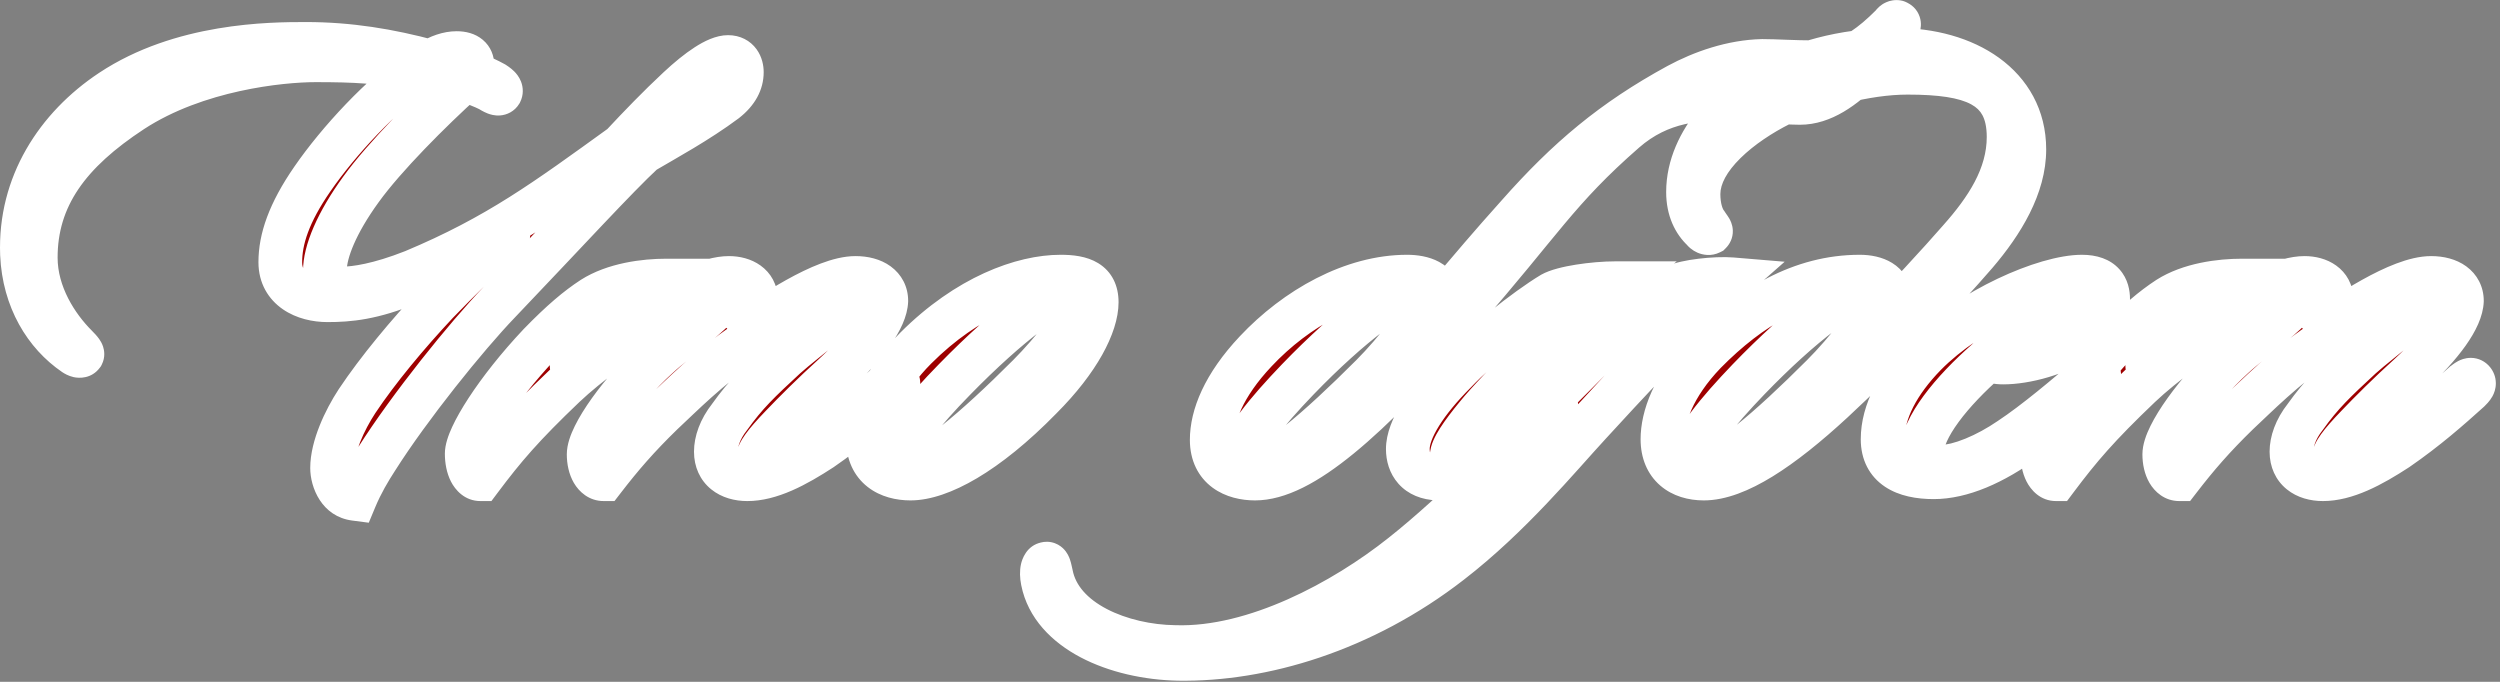
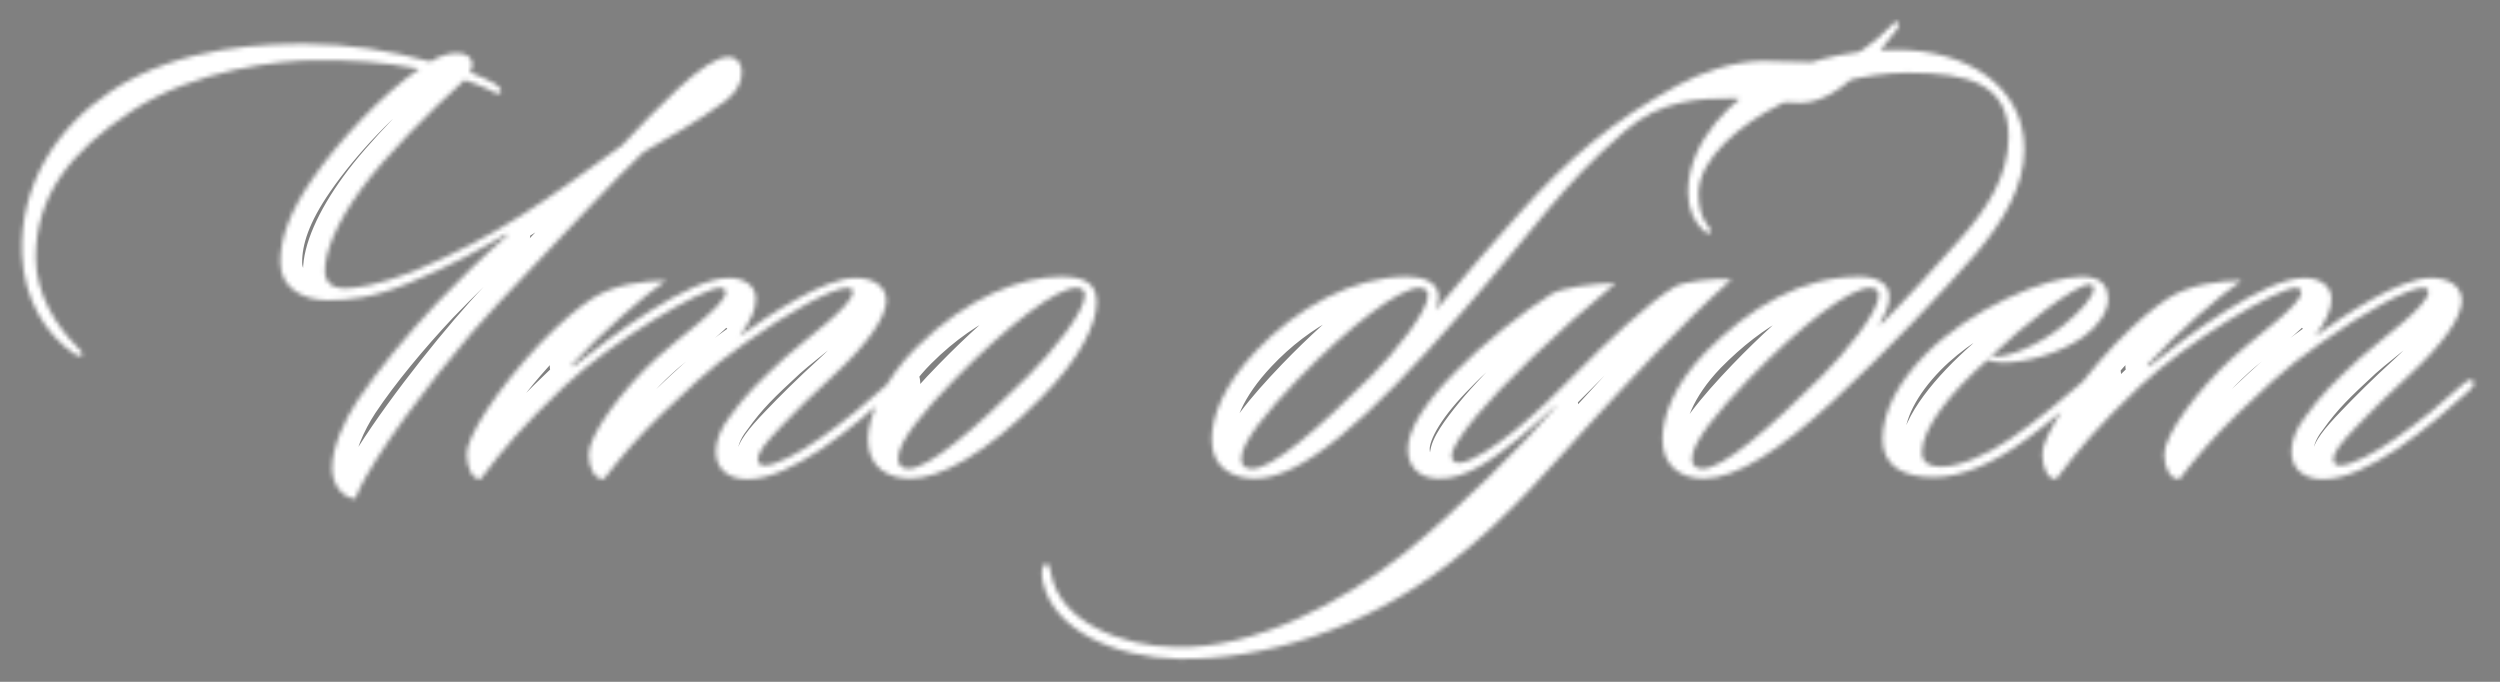
<svg xmlns="http://www.w3.org/2000/svg" width="572" height="156" viewBox="0 0 572 156" fill="none">
  <rect x="0" y="0" width="572" height="156" fill="#808080" stroke="none" />
  <mask id="path-1-outside-1_2241_413" maskUnits="userSpaceOnUse" x="-0.547" y="-0.306" width="572" height="157" fill="black">
-     <rect fill="white" x="-0.547" y="-0.306" width="572" height="157" />
    <path d="M166.581 13.044C168.981 13.044 169.731 14.994 169.731 16.494C169.731 18.744 168.681 20.994 165.981 23.094C159.531 27.894 152.331 31.794 147.231 34.794C141.081 40.494 129.831 52.794 114.231 69.144C106.731 76.944 93.681 93.144 86.181 104.994C84.531 107.544 82.731 110.544 81.231 114.144C77.781 113.694 75.981 110.244 75.981 107.094C75.981 102.294 78.831 96.144 81.681 91.794C86.481 84.594 93.231 76.494 99.981 69.294C105.231 63.894 110.481 58.644 115.731 54.144C116.631 53.394 116.481 53.244 115.581 53.694C110.031 56.994 102.981 60.894 93.831 64.644C85.281 68.244 79.731 68.694 74.931 68.694C69.681 68.694 64.131 66.144 64.131 59.994C64.131 54.744 66.081 48.744 71.481 40.944C77.481 32.244 87.381 21.594 95.931 15.744C86.931 14.094 81.231 13.794 72.231 13.794C64.281 13.794 44.931 15.744 30.231 25.344C15.831 34.794 8.181 44.994 8.181 58.944C8.181 67.344 12.981 74.694 17.481 79.194C18.531 80.244 18.981 80.844 18.831 81.144C18.381 81.744 17.481 81.294 17.031 80.994C10.431 76.494 5.481 68.544 5.031 58.194C4.431 42.294 12.981 29.094 25.431 20.844C41.481 10.194 61.731 10.044 69.981 10.044C79.881 10.044 89.031 11.544 98.481 14.094C100.431 12.894 102.531 12.144 104.481 12.144C107.031 12.144 108.081 13.344 108.081 14.844C108.081 15.444 107.631 16.194 107.481 16.494C109.731 17.394 111.681 18.294 113.031 19.044C113.481 19.344 114.981 20.244 114.531 21.144C114.081 21.894 112.731 20.994 111.981 20.544C110.481 19.794 108.531 19.044 106.281 18.294C98.481 25.344 87.981 35.844 82.581 43.344C77.031 50.994 74.331 57.594 74.331 61.944C74.331 64.494 75.831 65.844 78.531 65.994C81.231 65.994 86.631 65.244 94.581 62.094C113.931 53.994 125.031 45.744 142.281 33.294C146.481 28.794 150.681 24.444 155.181 20.244C159.831 15.894 164.031 13.044 166.581 13.044ZM166.786 63.594C170.086 63.594 172.936 65.244 172.936 68.394C172.936 70.794 171.736 73.494 169.186 76.944C176.086 71.994 188.536 63.594 195.736 63.594C199.936 63.594 202.786 65.544 202.786 68.844C202.636 72.744 198.436 78.744 190.786 85.794C185.986 90.144 181.786 94.344 178.786 97.494C174.886 101.544 173.386 103.644 173.386 104.994C173.386 106.044 173.986 106.494 174.886 106.494C177.436 106.494 182.686 103.794 187.786 100.194C193.186 96.444 198.286 92.244 203.236 87.744C203.686 87.444 204.736 86.394 205.336 87.144C205.936 87.894 205.186 88.644 204.436 89.394C199.936 93.444 194.686 98.094 187.936 102.744C181.936 106.644 176.236 109.644 170.986 109.644C166.936 109.644 163.786 107.544 163.786 103.344C163.786 101.094 164.686 98.244 166.936 95.394C170.686 90.144 173.686 87.294 179.686 81.744C184.336 77.544 195.136 70.044 195.136 66.744C195.136 66.144 194.686 65.844 193.936 65.844C190.486 65.844 180.436 71.394 170.536 78.444C161.986 84.294 155.986 90.444 151.486 94.644C145.936 100.044 142.186 104.394 138.136 109.644C136.036 109.644 134.686 107.094 134.686 103.944C134.686 99.594 142.336 89.094 150.436 81.744C155.086 77.394 166.036 69.894 166.036 66.894C166.036 66.294 165.586 65.844 164.836 65.844C160.636 65.844 140.086 77.994 129.136 88.344C119.536 97.494 115.336 102.444 109.936 109.644C107.986 109.644 106.786 106.944 106.786 103.794C106.786 100.044 113.536 89.244 123.436 78.744C128.536 73.494 132.136 70.494 135.586 68.244C140.536 65.094 147.436 64.194 152.386 64.194C147.436 67.494 137.536 76.194 131.086 83.244C130.486 83.994 130.936 83.994 131.386 83.694C139.786 76.944 157.636 63.594 166.786 63.594ZM242.677 63.294C247.627 63.294 250.927 64.494 250.927 69.144C250.927 74.244 246.877 82.344 238.177 91.044C225.577 103.944 214.927 109.494 208.327 109.494C203.377 109.494 198.577 107.094 198.577 100.494C198.577 94.944 202.627 86.544 209.527 79.644C221.377 67.794 233.977 63.294 242.677 63.294ZM248.227 67.494C248.227 66.594 247.627 65.844 246.427 65.844C241.927 65.694 230.677 74.244 218.377 86.844C211.327 94.044 205.477 101.094 205.477 104.844C205.477 106.344 206.227 107.244 207.877 107.244C212.377 107.244 222.877 98.394 235.327 85.944C240.577 80.694 248.227 71.394 248.227 67.494ZM383.893 19.494C389.443 16.494 396.343 14.094 403.243 13.944C406.243 13.944 410.443 14.244 415.243 14.244C420.043 14.244 423.493 13.194 426.193 11.394C428.443 9.894 430.393 8.244 432.943 5.694C433.093 5.394 433.693 4.794 434.143 5.094C434.893 5.394 434.293 6.294 433.993 6.744C430.993 10.794 429.043 13.044 426.193 15.744C421.693 20.094 417.043 23.544 411.793 23.544C406.843 23.544 401.443 22.494 396.493 22.494C388.843 22.494 379.993 22.794 371.743 29.994C356.443 43.344 352.393 50.994 334.543 71.394C312.643 96.594 297.643 109.494 287.143 109.494C282.343 109.494 277.243 107.244 277.243 100.644C277.243 95.244 279.943 88.194 287.293 80.394C296.593 70.494 309.493 63.294 321.943 63.294C325.543 63.294 329.143 64.494 329.143 67.944C329.143 68.994 328.843 69.894 328.543 70.944C337.543 60.294 340.843 56.394 347.293 49.194C358.693 36.294 369.043 27.594 383.893 19.494ZM326.743 67.494C326.743 66.594 325.993 65.844 324.793 65.844C320.293 65.844 309.043 74.244 296.893 86.844C289.843 94.194 283.993 101.244 283.993 104.994C283.993 106.494 284.893 107.244 286.393 107.244C290.893 107.394 301.393 98.394 313.843 85.944C319.093 80.694 326.743 71.244 326.743 67.494ZM396.208 63.894C384.958 73.794 370.558 89.544 363.808 96.894C356.458 104.844 345.658 118.044 331.858 128.694C311.758 144.294 288.808 151.044 269.608 150.744C255.358 150.444 240.808 144.294 238.558 132.894C238.108 130.644 238.558 129.144 239.308 128.994C240.058 128.694 240.208 130.194 240.508 131.394C242.608 142.344 256.708 147.894 268.858 148.044C287.008 148.644 307.558 137.544 320.908 126.894C333.058 117.294 349.708 100.494 355.858 93.144C356.308 92.694 356.008 92.694 355.708 92.994C353.758 94.794 348.808 99.294 347.608 100.194C341.908 104.844 335.308 109.794 329.008 109.494C324.058 109.344 322.108 106.194 322.108 102.744C322.108 98.244 326.308 91.794 332.908 85.194C338.758 79.044 349.108 70.794 355.108 67.194C357.508 65.844 364.558 64.794 369.658 64.794C356.308 75.744 343.108 88.644 337.858 95.094C334.408 99.294 332.158 102.594 332.158 104.244C332.158 105.444 332.758 105.894 333.958 105.894C336.808 105.744 342.208 101.994 346.558 98.544C352.258 93.894 355.408 90.594 360.808 85.194C366.808 79.044 377.308 68.994 383.308 65.544C385.558 64.344 392.608 63.594 396.208 63.894ZM463.168 34.194C463.168 42.594 458.218 50.844 452.068 58.044C444.418 66.894 431.668 80.394 419.368 91.794C407.518 102.744 397.318 109.494 389.818 109.494C384.568 109.494 380.368 106.644 380.368 100.494C380.368 95.544 382.768 88.344 390.118 80.694C400.468 70.194 412.168 63.294 425.518 63.294C429.268 63.294 432.268 64.794 432.268 67.794C432.268 70.194 431.368 71.694 430.318 73.494C429.718 74.244 430.018 74.394 430.768 73.794C434.218 70.494 444.568 59.244 448.318 54.894C454.468 47.994 459.568 40.344 459.568 31.344C459.568 19.344 450.868 16.644 436.468 16.644C426.868 16.644 415.468 19.794 407.368 23.844C398.668 28.194 388.618 35.994 388.618 44.394C388.618 47.394 389.368 49.794 390.418 51.144C391.168 52.344 391.768 52.794 391.318 53.244C390.718 53.544 389.968 53.094 389.668 52.644C387.718 50.844 386.218 47.994 386.218 43.944C386.218 31.944 397.018 22.194 404.218 18.444C411.418 14.694 421.168 11.394 433.918 11.394C449.668 11.394 463.168 19.494 463.168 34.194ZM429.868 67.644C429.868 66.444 429.118 65.844 427.918 65.844C423.268 65.844 412.168 74.244 400.018 86.844C392.968 94.194 387.118 101.244 387.118 104.994C387.118 106.494 388.018 107.244 389.518 107.244C394.168 107.244 404.668 98.244 416.968 85.944C422.218 80.694 429.718 71.544 429.868 67.644ZM442.441 109.194C435.691 109.194 430.741 106.794 430.741 100.494C430.741 94.194 434.341 87.444 440.491 81.144C450.841 70.644 468.091 63.294 476.341 63.294C481.291 63.294 482.341 65.994 482.341 68.394C482.341 71.244 480.091 74.694 476.641 77.094C471.091 80.994 463.441 82.944 458.341 82.944C456.841 82.944 455.491 82.644 454.741 82.344C446.491 89.544 439.741 97.944 439.741 103.494C439.741 105.894 441.541 106.794 444.091 106.794C448.291 106.794 454.591 104.094 459.841 100.494C465.541 96.744 473.191 90.294 477.841 86.244C478.741 85.344 479.491 84.744 480.091 85.344C480.541 85.794 480.241 86.394 479.641 86.994C476.191 90.594 468.391 97.044 463.441 100.644C456.091 106.044 448.741 109.194 442.441 109.194ZM479.041 65.994C479.041 65.394 478.891 65.094 478.141 65.094C474.991 64.944 462.541 74.694 455.641 81.444C455.941 81.594 456.241 81.594 456.691 81.594C459.691 81.594 466.141 79.194 471.991 74.544C476.041 71.244 479.041 67.944 479.041 65.994ZM527.284 63.594C530.584 63.594 533.434 65.244 533.434 68.394C533.434 70.794 532.234 73.494 529.684 76.944C536.584 71.994 549.034 63.594 556.234 63.594C560.434 63.594 563.284 65.544 563.284 68.844C563.134 72.744 558.934 78.744 551.284 85.794C546.484 90.144 542.284 94.344 539.284 97.494C535.384 101.544 533.884 103.644 533.884 104.994C533.884 106.044 534.484 106.494 535.384 106.494C537.934 106.494 543.184 103.794 548.284 100.194C553.684 96.444 558.784 92.244 563.734 87.744C564.184 87.444 565.234 86.394 565.834 87.144C566.434 87.894 565.684 88.644 564.934 89.394C560.434 93.444 555.184 98.094 548.434 102.744C542.434 106.644 536.734 109.644 531.484 109.644C527.434 109.644 524.284 107.544 524.284 103.344C524.284 101.094 525.184 98.244 527.434 95.394C531.184 90.144 534.184 87.294 540.184 81.744C544.834 77.544 555.634 70.044 555.634 66.744C555.634 66.144 555.184 65.844 554.434 65.844C550.984 65.844 540.934 71.394 531.034 78.444C522.484 84.294 516.484 90.444 511.984 94.644C506.434 100.044 502.684 104.394 498.634 109.644C496.534 109.644 495.184 107.094 495.184 103.944C495.184 99.594 502.834 89.094 510.934 81.744C515.584 77.394 526.534 69.894 526.534 66.894C526.534 66.294 526.084 65.844 525.334 65.844C521.134 65.844 500.584 77.994 489.634 88.344C480.034 97.494 475.834 102.444 470.434 109.644C468.484 109.644 467.284 106.944 467.284 103.794C467.284 100.044 474.034 89.244 483.934 78.744C489.034 73.494 492.634 70.494 496.084 68.244C501.034 65.094 507.934 64.194 512.884 64.194C507.934 67.494 498.034 76.194 491.584 83.244C490.984 83.994 491.434 83.994 491.884 83.694C500.284 76.944 518.134 63.594 527.284 63.594Z" />
  </mask>
-   <path d="M166.581 13.044C168.981 13.044 169.731 14.994 169.731 16.494C169.731 18.744 168.681 20.994 165.981 23.094C159.531 27.894 152.331 31.794 147.231 34.794C141.081 40.494 129.831 52.794 114.231 69.144C106.731 76.944 93.681 93.144 86.181 104.994C84.531 107.544 82.731 110.544 81.231 114.144C77.781 113.694 75.981 110.244 75.981 107.094C75.981 102.294 78.831 96.144 81.681 91.794C86.481 84.594 93.231 76.494 99.981 69.294C105.231 63.894 110.481 58.644 115.731 54.144C116.631 53.394 116.481 53.244 115.581 53.694C110.031 56.994 102.981 60.894 93.831 64.644C85.281 68.244 79.731 68.694 74.931 68.694C69.681 68.694 64.131 66.144 64.131 59.994C64.131 54.744 66.081 48.744 71.481 40.944C77.481 32.244 87.381 21.594 95.931 15.744C86.931 14.094 81.231 13.794 72.231 13.794C64.281 13.794 44.931 15.744 30.231 25.344C15.831 34.794 8.181 44.994 8.181 58.944C8.181 67.344 12.981 74.694 17.481 79.194C18.531 80.244 18.981 80.844 18.831 81.144C18.381 81.744 17.481 81.294 17.031 80.994C10.431 76.494 5.481 68.544 5.031 58.194C4.431 42.294 12.981 29.094 25.431 20.844C41.481 10.194 61.731 10.044 69.981 10.044C79.881 10.044 89.031 11.544 98.481 14.094C100.431 12.894 102.531 12.144 104.481 12.144C107.031 12.144 108.081 13.344 108.081 14.844C108.081 15.444 107.631 16.194 107.481 16.494C109.731 17.394 111.681 18.294 113.031 19.044C113.481 19.344 114.981 20.244 114.531 21.144C114.081 21.894 112.731 20.994 111.981 20.544C110.481 19.794 108.531 19.044 106.281 18.294C98.481 25.344 87.981 35.844 82.581 43.344C77.031 50.994 74.331 57.594 74.331 61.944C74.331 64.494 75.831 65.844 78.531 65.994C81.231 65.994 86.631 65.244 94.581 62.094C113.931 53.994 125.031 45.744 142.281 33.294C146.481 28.794 150.681 24.444 155.181 20.244C159.831 15.894 164.031 13.044 166.581 13.044ZM166.786 63.594C170.086 63.594 172.936 65.244 172.936 68.394C172.936 70.794 171.736 73.494 169.186 76.944C176.086 71.994 188.536 63.594 195.736 63.594C199.936 63.594 202.786 65.544 202.786 68.844C202.636 72.744 198.436 78.744 190.786 85.794C185.986 90.144 181.786 94.344 178.786 97.494C174.886 101.544 173.386 103.644 173.386 104.994C173.386 106.044 173.986 106.494 174.886 106.494C177.436 106.494 182.686 103.794 187.786 100.194C193.186 96.444 198.286 92.244 203.236 87.744C203.686 87.444 204.736 86.394 205.336 87.144C205.936 87.894 205.186 88.644 204.436 89.394C199.936 93.444 194.686 98.094 187.936 102.744C181.936 106.644 176.236 109.644 170.986 109.644C166.936 109.644 163.786 107.544 163.786 103.344C163.786 101.094 164.686 98.244 166.936 95.394C170.686 90.144 173.686 87.294 179.686 81.744C184.336 77.544 195.136 70.044 195.136 66.744C195.136 66.144 194.686 65.844 193.936 65.844C190.486 65.844 180.436 71.394 170.536 78.444C161.986 84.294 155.986 90.444 151.486 94.644C145.936 100.044 142.186 104.394 138.136 109.644C136.036 109.644 134.686 107.094 134.686 103.944C134.686 99.594 142.336 89.094 150.436 81.744C155.086 77.394 166.036 69.894 166.036 66.894C166.036 66.294 165.586 65.844 164.836 65.844C160.636 65.844 140.086 77.994 129.136 88.344C119.536 97.494 115.336 102.444 109.936 109.644C107.986 109.644 106.786 106.944 106.786 103.794C106.786 100.044 113.536 89.244 123.436 78.744C128.536 73.494 132.136 70.494 135.586 68.244C140.536 65.094 147.436 64.194 152.386 64.194C147.436 67.494 137.536 76.194 131.086 83.244C130.486 83.994 130.936 83.994 131.386 83.694C139.786 76.944 157.636 63.594 166.786 63.594ZM242.677 63.294C247.627 63.294 250.927 64.494 250.927 69.144C250.927 74.244 246.877 82.344 238.177 91.044C225.577 103.944 214.927 109.494 208.327 109.494C203.377 109.494 198.577 107.094 198.577 100.494C198.577 94.944 202.627 86.544 209.527 79.644C221.377 67.794 233.977 63.294 242.677 63.294ZM248.227 67.494C248.227 66.594 247.627 65.844 246.427 65.844C241.927 65.694 230.677 74.244 218.377 86.844C211.327 94.044 205.477 101.094 205.477 104.844C205.477 106.344 206.227 107.244 207.877 107.244C212.377 107.244 222.877 98.394 235.327 85.944C240.577 80.694 248.227 71.394 248.227 67.494ZM383.893 19.494C389.443 16.494 396.343 14.094 403.243 13.944C406.243 13.944 410.443 14.244 415.243 14.244C420.043 14.244 423.493 13.194 426.193 11.394C428.443 9.894 430.393 8.244 432.943 5.694C433.093 5.394 433.693 4.794 434.143 5.094C434.893 5.394 434.293 6.294 433.993 6.744C430.993 10.794 429.043 13.044 426.193 15.744C421.693 20.094 417.043 23.544 411.793 23.544C406.843 23.544 401.443 22.494 396.493 22.494C388.843 22.494 379.993 22.794 371.743 29.994C356.443 43.344 352.393 50.994 334.543 71.394C312.643 96.594 297.643 109.494 287.143 109.494C282.343 109.494 277.243 107.244 277.243 100.644C277.243 95.244 279.943 88.194 287.293 80.394C296.593 70.494 309.493 63.294 321.943 63.294C325.543 63.294 329.143 64.494 329.143 67.944C329.143 68.994 328.843 69.894 328.543 70.944C337.543 60.294 340.843 56.394 347.293 49.194C358.693 36.294 369.043 27.594 383.893 19.494ZM326.743 67.494C326.743 66.594 325.993 65.844 324.793 65.844C320.293 65.844 309.043 74.244 296.893 86.844C289.843 94.194 283.993 101.244 283.993 104.994C283.993 106.494 284.893 107.244 286.393 107.244C290.893 107.394 301.393 98.394 313.843 85.944C319.093 80.694 326.743 71.244 326.743 67.494ZM396.208 63.894C384.958 73.794 370.558 89.544 363.808 96.894C356.458 104.844 345.658 118.044 331.858 128.694C311.758 144.294 288.808 151.044 269.608 150.744C255.358 150.444 240.808 144.294 238.558 132.894C238.108 130.644 238.558 129.144 239.308 128.994C240.058 128.694 240.208 130.194 240.508 131.394C242.608 142.344 256.708 147.894 268.858 148.044C287.008 148.644 307.558 137.544 320.908 126.894C333.058 117.294 349.708 100.494 355.858 93.144C356.308 92.694 356.008 92.694 355.708 92.994C353.758 94.794 348.808 99.294 347.608 100.194C341.908 104.844 335.308 109.794 329.008 109.494C324.058 109.344 322.108 106.194 322.108 102.744C322.108 98.244 326.308 91.794 332.908 85.194C338.758 79.044 349.108 70.794 355.108 67.194C357.508 65.844 364.558 64.794 369.658 64.794C356.308 75.744 343.108 88.644 337.858 95.094C334.408 99.294 332.158 102.594 332.158 104.244C332.158 105.444 332.758 105.894 333.958 105.894C336.808 105.744 342.208 101.994 346.558 98.544C352.258 93.894 355.408 90.594 360.808 85.194C366.808 79.044 377.308 68.994 383.308 65.544C385.558 64.344 392.608 63.594 396.208 63.894ZM463.168 34.194C463.168 42.594 458.218 50.844 452.068 58.044C444.418 66.894 431.668 80.394 419.368 91.794C407.518 102.744 397.318 109.494 389.818 109.494C384.568 109.494 380.368 106.644 380.368 100.494C380.368 95.544 382.768 88.344 390.118 80.694C400.468 70.194 412.168 63.294 425.518 63.294C429.268 63.294 432.268 64.794 432.268 67.794C432.268 70.194 431.368 71.694 430.318 73.494C429.718 74.244 430.018 74.394 430.768 73.794C434.218 70.494 444.568 59.244 448.318 54.894C454.468 47.994 459.568 40.344 459.568 31.344C459.568 19.344 450.868 16.644 436.468 16.644C426.868 16.644 415.468 19.794 407.368 23.844C398.668 28.194 388.618 35.994 388.618 44.394C388.618 47.394 389.368 49.794 390.418 51.144C391.168 52.344 391.768 52.794 391.318 53.244C390.718 53.544 389.968 53.094 389.668 52.644C387.718 50.844 386.218 47.994 386.218 43.944C386.218 31.944 397.018 22.194 404.218 18.444C411.418 14.694 421.168 11.394 433.918 11.394C449.668 11.394 463.168 19.494 463.168 34.194ZM429.868 67.644C429.868 66.444 429.118 65.844 427.918 65.844C423.268 65.844 412.168 74.244 400.018 86.844C392.968 94.194 387.118 101.244 387.118 104.994C387.118 106.494 388.018 107.244 389.518 107.244C394.168 107.244 404.668 98.244 416.968 85.944C422.218 80.694 429.718 71.544 429.868 67.644ZM442.441 109.194C435.691 109.194 430.741 106.794 430.741 100.494C430.741 94.194 434.341 87.444 440.491 81.144C450.841 70.644 468.091 63.294 476.341 63.294C481.291 63.294 482.341 65.994 482.341 68.394C482.341 71.244 480.091 74.694 476.641 77.094C471.091 80.994 463.441 82.944 458.341 82.944C456.841 82.944 455.491 82.644 454.741 82.344C446.491 89.544 439.741 97.944 439.741 103.494C439.741 105.894 441.541 106.794 444.091 106.794C448.291 106.794 454.591 104.094 459.841 100.494C465.541 96.744 473.191 90.294 477.841 86.244C478.741 85.344 479.491 84.744 480.091 85.344C480.541 85.794 480.241 86.394 479.641 86.994C476.191 90.594 468.391 97.044 463.441 100.644C456.091 106.044 448.741 109.194 442.441 109.194ZM479.041 65.994C479.041 65.394 478.891 65.094 478.141 65.094C474.991 64.944 462.541 74.694 455.641 81.444C455.941 81.594 456.241 81.594 456.691 81.594C459.691 81.594 466.141 79.194 471.991 74.544C476.041 71.244 479.041 67.944 479.041 65.994ZM527.284 63.594C530.584 63.594 533.434 65.244 533.434 68.394C533.434 70.794 532.234 73.494 529.684 76.944C536.584 71.994 549.034 63.594 556.234 63.594C560.434 63.594 563.284 65.544 563.284 68.844C563.134 72.744 558.934 78.744 551.284 85.794C546.484 90.144 542.284 94.344 539.284 97.494C535.384 101.544 533.884 103.644 533.884 104.994C533.884 106.044 534.484 106.494 535.384 106.494C537.934 106.494 543.184 103.794 548.284 100.194C553.684 96.444 558.784 92.244 563.734 87.744C564.184 87.444 565.234 86.394 565.834 87.144C566.434 87.894 565.684 88.644 564.934 89.394C560.434 93.444 555.184 98.094 548.434 102.744C542.434 106.644 536.734 109.644 531.484 109.644C527.434 109.644 524.284 107.544 524.284 103.344C524.284 101.094 525.184 98.244 527.434 95.394C531.184 90.144 534.184 87.294 540.184 81.744C544.834 77.544 555.634 70.044 555.634 66.744C555.634 66.144 555.184 65.844 554.434 65.844C550.984 65.844 540.934 71.394 531.034 78.444C522.484 84.294 516.484 90.444 511.984 94.644C506.434 100.044 502.684 104.394 498.634 109.644C496.534 109.644 495.184 107.094 495.184 103.944C495.184 99.594 502.834 89.094 510.934 81.744C515.584 77.394 526.534 69.894 526.534 66.894C526.534 66.294 526.084 65.844 525.334 65.844C521.134 65.844 500.584 77.994 489.634 88.344C480.034 97.494 475.834 102.444 470.434 109.644C468.484 109.644 467.284 106.944 467.284 103.794C467.284 100.044 474.034 89.244 483.934 78.744C489.034 73.494 492.634 70.494 496.084 68.244C501.034 65.094 507.934 64.194 512.884 64.194C507.934 67.494 498.034 76.194 491.584 83.244C490.984 83.994 491.434 83.994 491.884 83.694C500.284 76.944 518.134 63.594 527.284 63.594Z" fill="#9E0000" />
  <path d="M165.981 23.094L168.966 27.105L169.009 27.073L169.051 27.04L165.981 23.094ZM147.231 34.794L144.696 30.484L144.23 30.758L143.832 31.126L147.231 34.794ZM114.231 69.144L117.835 72.609L117.842 72.602L117.849 72.595L114.231 69.144ZM86.181 104.994L90.379 107.71L90.393 107.689L90.406 107.668L86.181 104.994ZM81.231 114.144L80.585 119.102L84.376 119.596L85.847 116.067L81.231 114.144ZM81.681 91.794L77.521 89.02L77.51 89.037L77.499 89.053L81.681 91.794ZM99.981 69.294L96.396 65.808L96.365 65.841L96.334 65.874L99.981 69.294ZM115.731 54.144L112.53 50.303L112.504 50.325L112.477 50.347L115.731 54.144ZM115.581 53.694L113.345 49.221L113.182 49.303L113.026 49.396L115.581 53.694ZM93.831 64.644L91.935 60.017L91.913 60.026L91.891 60.035L93.831 64.644ZM71.481 40.944L75.592 43.79L75.597 43.782L71.481 40.944ZM95.931 15.744L98.755 19.87L108.774 13.015L96.833 10.826L95.931 15.744ZM30.231 25.344L27.497 21.157L27.488 21.163L30.231 25.344ZM17.481 79.194L13.946 82.729H13.946L17.481 79.194ZM18.831 81.144L22.831 84.144L23.102 83.783L23.303 83.38L18.831 81.144ZM17.031 80.994L14.215 85.125L14.236 85.139L14.258 85.154L17.031 80.994ZM5.031 58.194L0.035 58.382L0.035 58.397L0.036 58.411L5.031 58.194ZM25.431 20.844L28.193 25.012L28.196 25.01L25.431 20.844ZM98.481 14.094L97.179 18.921L99.263 19.483L101.102 18.352L98.481 14.094ZM107.481 16.494L103.009 14.258L100.579 19.118L105.624 21.136L107.481 16.494ZM113.031 19.044L115.805 14.883L115.636 14.771L115.459 14.673L113.031 19.044ZM114.531 21.144L118.819 23.716L118.918 23.551L119.003 23.38L114.531 21.144ZM111.981 20.544L114.554 16.256L114.389 16.157L114.217 16.072L111.981 20.544ZM106.281 18.294L107.862 13.55L105.094 12.627L102.929 14.584L106.281 18.294ZM82.581 43.344L86.628 46.28L86.634 46.272L86.639 46.265L82.581 43.344ZM78.531 65.994L78.254 70.986L78.392 70.994H78.531V65.994ZM94.581 62.094L96.423 66.742L96.468 66.724L96.512 66.706L94.581 62.094ZM142.281 33.294L145.207 37.348L145.603 37.062L145.937 36.705L142.281 33.294ZM155.181 20.244L158.593 23.899L158.597 23.895L155.181 20.244ZM166.581 13.044V18.044C166.489 18.044 166.198 18.02 165.829 17.834C165.46 17.647 165.183 17.383 165.003 17.134C164.836 16.903 164.775 16.718 164.754 16.642C164.733 16.566 164.731 16.521 164.731 16.494H169.731H174.731C174.731 15.034 174.386 13.046 173.11 11.279C171.663 9.275 169.354 8.044 166.581 8.044V13.044ZM169.731 16.494H164.731C164.731 16.803 164.668 17.107 164.474 17.466C164.265 17.851 163.829 18.433 162.912 19.147L165.981 23.094L169.051 27.04C172.712 24.193 174.731 20.585 174.731 16.494H169.731ZM165.981 23.094L162.996 19.082C156.831 23.671 150.002 27.363 144.696 30.484L147.231 34.794L149.766 39.103C154.66 36.224 162.232 32.117 168.966 27.105L165.981 23.094ZM147.231 34.794L143.832 31.126C137.533 36.965 126.045 49.519 110.614 65.692L114.231 69.144L117.849 72.595C133.618 56.068 144.63 44.022 150.63 38.461L147.231 34.794ZM114.231 69.144L110.627 65.678C102.91 73.704 89.648 90.167 81.956 102.32L86.181 104.994L90.406 107.668C97.715 96.12 110.553 80.183 117.835 72.609L114.231 69.144ZM86.181 104.994L81.983 102.277C80.263 104.936 78.282 108.222 76.616 112.221L81.231 114.144L85.847 116.067C87.181 112.865 88.799 110.151 90.379 107.71L86.181 104.994ZM81.231 114.144L81.878 109.186C81.796 109.175 81.761 109.156 81.729 109.135C81.684 109.105 81.585 109.025 81.464 108.844C81.194 108.442 80.981 107.786 80.981 107.094H75.981H70.981C70.981 111.527 73.594 118.19 80.585 119.102L81.231 114.144ZM75.981 107.094H80.981C80.981 105.583 81.455 103.515 82.407 101.126C83.336 98.796 84.597 96.468 85.864 94.534L81.681 91.794L77.499 89.053C75.916 91.469 74.327 94.391 73.118 97.424C71.933 100.397 70.981 103.804 70.981 107.094H75.981ZM81.681 91.794L85.841 94.567C90.437 87.674 96.99 79.795 103.629 72.713L99.981 69.294L96.334 65.874C89.472 73.193 82.526 81.513 77.521 89.02L81.681 91.794ZM99.981 69.294L103.566 72.779C108.804 67.392 113.92 62.282 118.985 57.94L115.731 54.144L112.477 50.347C107.043 55.005 101.659 60.395 96.396 65.808L99.981 69.294ZM115.731 54.144L118.932 57.985C119.23 57.736 119.623 57.391 119.977 56.986C120.133 56.807 120.47 56.407 120.761 55.844C120.861 55.649 121.984 53.594 120.803 51.233C119.434 48.493 116.675 48.441 116.262 48.441C115.509 48.441 114.917 48.607 114.69 48.675C114.145 48.836 113.661 49.064 113.345 49.221L115.581 53.694L117.817 58.166C117.952 58.099 117.823 58.176 117.531 58.263C117.431 58.292 116.94 58.441 116.262 58.441C115.922 58.441 113.21 58.407 111.859 55.705C111.246 54.479 111.291 53.332 111.407 52.657C111.521 51.994 111.745 51.508 111.873 51.261C112.124 50.773 112.393 50.467 112.451 50.401C112.608 50.221 112.682 50.176 112.53 50.303L115.731 54.144ZM115.581 53.694L113.026 49.396C107.603 52.62 100.782 56.391 91.935 60.017L93.831 64.644L95.727 69.27C105.18 65.396 112.459 61.367 118.137 57.991L115.581 53.694ZM93.831 64.644L91.891 60.035C84.059 63.333 79.187 63.694 74.931 63.694V68.694V73.694C80.275 73.694 86.504 73.154 95.772 69.252L93.831 64.644ZM74.931 68.694V63.694C73.013 63.694 71.386 63.212 70.397 62.531C69.612 61.99 69.131 61.308 69.131 59.994H64.131H59.131C59.131 64.829 61.426 68.497 64.728 70.769C67.826 72.901 71.6 73.694 74.931 73.694V68.694ZM64.131 59.994H69.131C69.131 56.098 70.544 51.082 75.592 43.79L71.481 40.944L67.37 38.097C61.618 46.406 59.131 53.39 59.131 59.994H64.131ZM71.481 40.944L75.597 43.782C81.344 35.45 90.833 25.291 98.755 19.87L95.931 15.744L93.108 11.617C83.93 17.897 73.618 29.038 67.365 38.105L71.481 40.944ZM95.931 15.744L96.833 10.826C87.449 9.105 81.431 8.794 72.231 8.794V13.794V18.794C81.032 18.794 86.414 19.082 95.03 20.662L95.931 15.744ZM72.231 13.794V8.794C63.877 8.794 43.382 10.784 27.497 21.157L30.231 25.344L32.965 29.53C46.481 20.703 64.686 18.794 72.231 18.794V13.794ZM30.231 25.344L27.488 21.163C12.377 31.08 3.181 42.618 3.181 58.944H8.181H13.181C13.181 47.37 19.286 38.507 32.974 29.524L30.231 25.344ZM8.181 58.944H3.181C3.181 69.188 8.953 77.736 13.946 82.729L17.481 79.194L21.017 75.658C17.01 71.651 13.181 65.499 13.181 58.944H8.181ZM17.481 79.194L13.946 82.729C14.45 83.234 14.561 83.39 14.521 83.333C14.508 83.315 14.264 82.981 14.078 82.412C13.888 81.829 13.591 80.443 14.359 78.907L18.831 81.144L23.303 83.38C24.146 81.694 23.85 80.121 23.584 79.308C23.323 78.51 22.929 77.903 22.691 77.566C22.201 76.872 21.562 76.204 21.017 75.658L17.481 79.194ZM18.831 81.144L14.831 78.144C15.443 77.329 16.317 76.781 17.245 76.556C18.065 76.358 18.713 76.458 19.016 76.525C19.337 76.596 19.544 76.692 19.62 76.729C19.709 76.772 19.767 76.808 19.805 76.833L17.031 80.994L14.258 85.154C14.69 85.442 15.629 86.016 16.847 86.287C18.12 86.57 20.925 86.686 22.831 84.144L18.831 81.144ZM17.031 80.994L19.848 76.862C14.576 73.268 10.409 66.782 10.027 57.976L5.031 58.194L0.036 58.411C0.553 70.305 6.287 79.719 14.215 85.125L17.031 80.994ZM5.031 58.194L10.028 58.005C9.506 44.186 16.89 32.501 28.193 25.012L25.431 20.844L22.669 16.676C9.072 25.686 -0.644 40.401 0.035 58.382L5.031 58.194ZM25.431 20.844L28.196 25.01C42.851 15.285 61.661 15.044 69.981 15.044V10.044V5.044C61.801 5.044 40.111 5.102 22.667 16.677L25.431 20.844ZM69.981 10.044V15.044C79.349 15.044 88.053 16.459 97.179 18.921L98.481 14.094L99.784 9.266C90.009 6.629 80.414 5.044 69.981 5.044V10.044ZM98.481 14.094L101.102 18.352C102.557 17.457 103.749 17.144 104.481 17.144V12.144V7.144C101.314 7.144 98.306 8.331 95.861 9.835L98.481 14.094ZM104.481 12.144V17.144C105.04 17.144 104.642 17.28 104.024 16.762C103.709 16.498 103.448 16.148 103.28 15.755C103.118 15.376 103.081 15.051 103.081 14.844H108.081H113.081C113.081 12.862 112.341 10.686 110.451 9.1C108.671 7.607 106.472 7.144 104.481 7.144V12.144ZM108.081 14.844H103.081C103.081 14.61 103.103 14.419 103.125 14.282C103.147 14.144 103.173 14.037 103.193 13.967C103.213 13.895 103.231 13.845 103.241 13.818C103.246 13.803 103.25 13.793 103.253 13.787C103.254 13.783 103.255 13.781 103.256 13.779C103.256 13.778 103.257 13.777 103.257 13.777C103.257 13.777 103.256 13.778 103.256 13.779C103.255 13.78 103.254 13.782 103.253 13.785C103.251 13.79 103.247 13.798 103.242 13.808C103.232 13.828 103.219 13.854 103.201 13.889C103.18 13.929 103.162 13.963 103.131 14.023C103.108 14.066 103.058 14.161 103.009 14.258L107.481 16.494L111.953 18.73C111.847 18.942 112.231 18.214 112.418 17.785C112.544 17.497 112.698 17.11 112.824 16.658C112.946 16.221 113.081 15.589 113.081 14.844H108.081ZM107.481 16.494L105.624 21.136C107.765 21.992 109.504 22.804 110.603 23.414L113.031 19.044L115.459 14.673C113.858 13.783 111.698 12.795 109.338 11.851L107.481 16.494ZM113.031 19.044L110.258 23.204C110.703 23.501 110.65 23.471 110.583 23.404C110.538 23.359 110.165 22.994 109.894 22.3C109.559 21.444 109.43 20.166 110.059 18.907L114.531 21.144L119.003 23.38C119.858 21.671 119.71 19.944 119.206 18.656C118.766 17.531 118.075 16.753 117.654 16.333C116.837 15.516 115.809 14.886 115.805 14.883L113.031 19.044ZM114.531 21.144L110.244 18.571C110.603 17.972 111.141 17.409 111.853 17.005C112.541 16.613 113.205 16.476 113.7 16.442C114.574 16.381 115.147 16.62 115.164 16.627C115.26 16.664 115.255 16.672 115.104 16.586C114.931 16.487 114.846 16.432 114.554 16.256L111.981 20.544L109.409 24.831C109.537 24.908 110.566 25.573 111.574 25.96C112.078 26.154 113.12 26.506 114.396 26.417C115.97 26.308 117.742 25.511 118.819 23.716L114.531 21.144ZM111.981 20.544L114.217 16.072C112.407 15.166 110.201 14.33 107.862 13.55L106.281 18.294L104.7 23.037C106.862 23.758 108.555 24.421 109.745 25.016L111.981 20.544ZM106.281 18.294L102.929 14.584C95.076 21.681 84.248 32.472 78.524 40.422L82.581 43.344L86.639 46.265C91.715 39.215 101.886 29.006 109.634 22.003L106.281 18.294ZM82.581 43.344L78.534 40.407C72.818 48.286 69.331 55.966 69.331 61.944H74.331H79.331C79.331 59.221 81.244 53.701 86.628 46.28L82.581 43.344ZM74.331 61.944H69.331C69.331 64.228 70.035 66.656 71.98 68.498C73.84 70.261 76.191 70.871 78.254 70.986L78.531 65.994L78.809 61.001C78.172 60.966 78.422 60.827 78.858 61.239C79.076 61.446 79.217 61.683 79.29 61.876C79.354 62.048 79.331 62.097 79.331 61.944H74.331ZM78.531 65.994V70.994C82.02 70.994 88.054 70.058 96.423 66.742L94.581 62.094L92.739 57.445C85.209 60.429 80.443 60.994 78.531 60.994V65.994ZM94.581 62.094L96.512 66.706C116.461 58.355 127.991 49.774 145.207 37.348L142.281 33.294L139.355 29.239C122.072 41.713 111.401 49.632 92.651 57.481L94.581 62.094ZM142.281 33.294L145.937 36.705C150.103 32.241 154.214 27.986 158.593 23.899L155.181 20.244L151.77 16.588C147.149 20.901 142.86 25.346 138.626 29.882L142.281 33.294ZM155.181 20.244L158.597 23.895C160.797 21.837 162.768 20.252 164.377 19.216C166.2 18.041 166.841 18.044 166.581 18.044V13.044V8.044C163.771 8.044 161.038 9.471 158.961 10.809C156.67 12.285 154.215 14.3 151.765 16.592L155.181 20.244ZM169.186 76.944L165.165 73.972L172.101 81.006L169.186 76.944ZM202.786 68.844L207.783 69.036L207.786 68.94V68.844H202.786ZM190.786 85.794L194.144 89.499L194.159 89.484L194.175 89.47L190.786 85.794ZM178.786 97.494L182.388 100.962L182.398 100.952L182.407 100.942L178.786 97.494ZM187.786 100.194L184.934 96.087L184.919 96.098L184.903 96.109L187.786 100.194ZM203.236 87.744L200.463 83.583L200.151 83.791L199.873 84.044L203.236 87.744ZM205.336 87.144L209.241 84.02V84.02L205.336 87.144ZM204.436 89.394L207.781 93.11L207.879 93.022L207.972 92.929L204.436 89.394ZM187.936 102.744L190.661 106.936L190.718 106.899L190.773 106.861L187.936 102.744ZM166.936 95.394L170.861 98.492L170.935 98.397L171.005 98.3L166.936 95.394ZM179.686 81.744L176.335 78.033L176.313 78.053L176.291 78.073L179.686 81.744ZM170.536 78.444L173.36 82.57L173.398 82.544L173.437 82.516L170.536 78.444ZM151.486 94.644L148.075 90.988L148.037 91.024L148 91.06L151.486 94.644ZM138.136 109.644V114.644H140.594L142.095 112.698L138.136 109.644ZM150.436 81.744L153.796 85.446L153.824 85.421L153.852 85.395L150.436 81.744ZM129.136 88.344L125.702 84.71L125.694 84.717L125.687 84.724L129.136 88.344ZM109.936 109.644V114.644H112.436L113.936 112.644L109.936 109.644ZM123.436 78.744L119.85 75.26L119.824 75.286L119.798 75.314L123.436 78.744ZM135.586 68.244L132.902 64.025L132.878 64.04L132.855 64.055L135.586 68.244ZM152.386 64.194L155.16 68.354L168.9 59.194H152.386V64.194ZM131.086 83.244L127.397 79.868L127.285 79.991L127.182 80.12L131.086 83.244ZM131.386 83.694L134.16 87.854L134.345 87.731L134.518 87.591L131.386 83.694ZM166.786 63.594V68.594C167.202 68.594 167.544 68.646 167.796 68.717C168.052 68.788 168.168 68.863 168.186 68.876C168.195 68.883 168.109 68.821 168.028 68.668C167.941 68.504 167.936 68.384 167.936 68.394H172.936H177.936C177.936 65.092 176.351 62.425 174.011 60.748C171.829 59.184 169.192 58.594 166.786 58.594V63.594ZM172.936 68.394H167.936C167.936 69.148 167.539 70.76 165.165 73.972L169.186 76.944L173.207 79.916C175.934 76.227 177.936 72.439 177.936 68.394H172.936ZM169.186 76.944L172.101 81.006C175.506 78.564 180.161 75.358 184.784 72.779C187.095 71.49 189.309 70.409 191.289 69.66C193.331 68.888 194.807 68.594 195.736 68.594V63.594V58.594C193.066 58.594 190.286 59.349 187.752 60.306C185.157 61.288 182.477 62.616 179.913 64.046C174.787 66.904 169.767 70.374 166.272 72.881L169.186 76.944ZM195.736 63.594V68.594C197.138 68.594 197.763 68.928 197.895 69.025C197.938 69.056 197.885 69.026 197.829 68.919C197.772 68.808 197.786 68.756 197.786 68.844H202.786H207.786C207.786 65.563 206.283 62.76 203.777 60.937C201.435 59.234 198.534 58.594 195.736 58.594V63.594ZM202.786 68.844L197.79 68.651C197.772 69.125 197.376 70.617 195.514 73.254C193.758 75.741 191.064 78.739 187.398 82.117L190.786 85.794L194.175 89.47C198.159 85.799 201.389 82.271 203.684 79.021C205.872 75.92 207.651 72.462 207.783 69.036L202.786 68.844ZM190.786 85.794L187.429 82.089C182.524 86.534 178.236 90.822 175.166 94.045L178.786 97.494L182.407 100.942C185.337 97.865 189.449 93.753 194.144 89.499L190.786 85.794ZM178.786 97.494L175.185 94.025C173.199 96.088 171.644 97.835 170.564 99.338C169.613 100.661 168.386 102.636 168.386 104.994H173.386H178.386C178.386 105.576 178.228 105.904 178.245 105.866C178.261 105.83 178.367 105.615 178.684 105.174C179.329 104.277 180.474 102.949 182.388 100.962L178.786 97.494ZM173.386 104.994H168.386C168.386 106.472 168.834 108.35 170.397 109.801C171.892 111.19 173.67 111.494 174.886 111.494V106.494V101.494C175.203 101.494 176.23 101.572 177.201 102.473C178.239 103.437 178.386 104.566 178.386 104.994H173.386ZM174.886 106.494V111.494C177.433 111.494 180.306 110.311 182.601 109.173C185.15 107.909 187.96 106.191 190.67 104.278L187.786 100.194L184.903 96.109C182.513 97.796 180.148 99.228 178.159 100.214C177.163 100.708 176.33 101.056 175.683 101.271C174.972 101.507 174.75 101.494 174.886 101.494V106.494ZM187.786 100.194L190.638 104.3C196.261 100.396 201.533 96.049 206.6 91.443L203.236 87.744L199.873 84.044C195.039 88.438 190.111 92.492 184.934 96.087L187.786 100.194ZM203.236 87.744L206.01 91.904C206.219 91.764 206.402 91.624 206.474 91.568C206.595 91.475 206.613 91.46 206.679 91.411C206.794 91.325 206.724 91.388 206.55 91.479C206.433 91.54 205.767 91.891 204.757 91.878C204.196 91.871 203.548 91.752 202.899 91.435C202.25 91.118 201.767 90.686 201.432 90.267L205.336 87.144L209.241 84.02C208.155 82.663 206.567 81.9 204.88 81.879C203.49 81.862 202.421 82.353 201.91 82.621C201.342 82.918 200.888 83.253 200.661 83.424C200.238 83.744 200.422 83.61 200.463 83.583L203.236 87.744ZM205.336 87.144L201.432 90.267C200.967 89.686 200.568 88.818 200.555 87.769C200.543 86.818 200.854 86.144 201.012 85.859C201.165 85.58 201.293 85.45 201.238 85.512C201.188 85.568 201.11 85.649 200.901 85.858L204.436 89.394L207.972 92.929C208.18 92.721 209.151 91.81 209.774 90.678C210.137 90.018 210.57 88.969 210.554 87.644C210.536 86.219 210.006 84.976 209.241 84.02L205.336 87.144ZM204.436 89.394L201.092 85.677C196.616 89.706 191.567 94.171 185.1 98.626L187.936 102.744L190.773 106.861C197.806 102.016 203.257 97.182 207.781 93.11L204.436 89.394ZM187.936 102.744L185.211 98.551C179.151 102.49 174.59 104.644 170.986 104.644V109.644V114.644C177.883 114.644 184.721 110.797 190.661 106.936L187.936 102.744ZM170.986 109.644V104.644C169.761 104.644 169.184 104.321 169.018 104.186C168.951 104.131 168.919 104.088 168.892 104.028C168.862 103.962 168.786 103.761 168.786 103.344H163.786H158.786C158.786 106.821 160.156 109.873 162.717 111.951C165.139 113.916 168.162 114.644 170.986 114.644V109.644ZM163.786 103.344H168.786C168.786 102.386 169.196 100.601 170.861 98.492L166.936 95.394L163.012 92.295C160.177 95.887 158.786 99.802 158.786 103.344H163.786ZM166.936 95.394L171.005 98.3C174.432 93.502 177.097 90.95 183.082 85.414L179.686 81.744L176.291 78.073C170.275 83.638 166.941 86.785 162.868 92.487L166.936 95.394ZM179.686 81.744L183.038 85.454C184.078 84.515 185.51 83.349 187.203 81.983C188.848 80.655 190.7 79.167 192.409 77.702C194.096 76.256 195.807 74.695 197.129 73.192C197.789 72.442 198.464 71.584 198.997 70.657C199.487 69.806 200.136 68.425 200.136 66.744H195.136H190.136C190.136 65.887 190.448 65.463 190.329 65.67C190.254 65.801 190.048 66.103 189.623 66.585C188.775 67.548 187.495 68.743 185.901 70.11C184.329 71.457 182.609 72.839 180.921 74.202C179.281 75.526 177.62 76.872 176.335 78.033L179.686 81.744ZM195.136 66.744H200.136C200.136 65.029 199.401 63.22 197.758 62.025C196.363 61.01 194.861 60.844 193.936 60.844V65.844V70.844C193.761 70.844 192.86 70.827 191.877 70.112C191.345 69.726 190.869 69.185 190.545 68.51C190.229 67.85 190.136 67.224 190.136 66.744H195.136ZM193.936 65.844V60.844C192.054 60.844 190.019 61.517 188.366 62.176C186.539 62.904 184.462 63.916 182.27 65.105C177.876 67.49 172.715 70.754 167.636 74.371L170.536 78.444L173.437 82.516C178.258 79.083 183.072 76.047 187.04 73.895C189.029 72.815 190.731 71.998 192.068 71.466C193.579 70.864 194.094 70.844 193.936 70.844V65.844ZM170.536 78.444L167.713 74.317C158.765 80.439 152.409 86.943 148.075 90.988L151.486 94.644L154.898 98.299C159.564 93.944 165.207 88.148 173.36 82.57L170.536 78.444ZM151.486 94.644L148 91.06C142.26 96.645 138.354 101.176 134.177 106.59L138.136 109.644L142.095 112.698C146.019 107.611 149.613 103.442 154.973 98.227L151.486 94.644ZM138.136 109.644V104.644C138.68 104.644 139.176 104.824 139.532 105.068C139.851 105.285 139.957 105.48 139.946 105.46C139.937 105.445 139.866 105.312 139.799 105.025C139.734 104.747 139.686 104.38 139.686 103.944H134.686H129.686C129.686 106.153 130.148 108.505 131.302 110.489C132.478 112.51 134.751 114.644 138.136 114.644V109.644ZM134.686 103.944H139.686C139.686 104.052 139.726 103.439 140.493 101.885C141.18 100.491 142.229 98.78 143.59 96.878C146.31 93.078 150.011 88.882 153.796 85.446L150.436 81.744L147.076 78.041C142.762 81.956 138.588 86.684 135.458 91.059C133.893 93.245 132.524 95.433 131.524 97.462C130.603 99.329 129.686 101.66 129.686 103.944H134.686ZM150.436 81.744L153.852 85.395C156.082 83.309 159.523 80.733 163.2 77.638C164.892 76.213 166.607 74.692 167.93 73.256C168.588 72.541 169.27 71.72 169.814 70.837C170.291 70.063 171.036 68.655 171.036 66.894H166.036H161.036C161.036 65.882 161.439 65.365 161.3 65.592C161.227 65.71 161.016 66.001 160.576 66.48C159.7 67.43 158.387 68.618 156.76 69.987C153.8 72.479 149.44 75.829 147.021 78.092L150.436 81.744ZM166.036 66.894H171.036C171.036 65.287 170.403 63.646 169.081 62.444C167.788 61.268 166.21 60.844 164.836 60.844V65.844V70.844C164.213 70.844 163.235 70.644 162.354 69.843C161.445 69.016 161.036 67.9 161.036 66.894H166.036ZM164.836 65.844V60.844C163.392 60.844 161.92 61.3 160.862 61.678C159.649 62.112 158.285 62.708 156.848 63.403C153.965 64.798 150.508 66.73 146.895 68.955C139.705 73.384 131.518 79.213 125.702 84.71L129.136 88.344L132.571 91.977C137.705 87.125 145.267 81.703 152.14 77.469C155.558 75.364 158.71 73.611 161.204 72.405C162.456 71.799 163.472 71.365 164.23 71.094C165.142 70.767 165.231 70.844 164.836 70.844V65.844ZM129.136 88.344L125.687 84.724C115.894 94.058 111.509 99.214 105.936 106.644L109.936 109.644L113.936 112.644C119.164 105.673 123.178 100.93 132.586 91.963L129.136 88.344ZM109.936 109.644V104.644C110.687 104.644 111.31 104.927 111.701 105.233C112.039 105.497 112.125 105.708 112.086 105.633C112.056 105.572 111.974 105.379 111.902 105.031C111.832 104.691 111.786 104.271 111.786 103.794H106.786H101.786C101.786 105.917 102.178 108.21 103.174 110.167C104.132 112.05 106.277 114.644 109.936 114.644V109.644ZM106.786 103.794H111.786C111.786 104.014 111.792 103.478 112.534 101.872C113.19 100.454 114.209 98.642 115.586 96.533C118.333 92.324 122.307 87.23 127.074 82.174L123.436 78.744L119.798 75.314C114.666 80.757 110.315 86.313 107.212 91.067C105.664 93.439 104.377 95.686 103.457 97.676C102.625 99.478 101.786 101.699 101.786 103.794H106.786ZM123.436 78.744L127.023 82.228C131.965 77.14 135.279 74.413 138.318 72.432L135.586 68.244L132.855 64.055C128.994 66.574 125.108 69.847 119.85 75.26L123.436 78.744ZM135.586 68.244L138.271 72.462C142.025 70.073 147.778 69.194 152.386 69.194V64.194V59.194C147.094 59.194 139.047 60.115 132.902 64.025L135.586 68.244ZM152.386 64.194L149.613 60.033C144.234 63.619 134.032 72.617 127.397 79.868L131.086 83.244L134.775 86.619C141.041 79.77 150.639 71.368 155.16 68.354L152.386 64.194ZM131.086 83.244L127.182 80.12C126.925 80.442 126.414 81.114 126.096 82.026C125.937 82.481 125.676 83.414 125.861 84.579C126.081 85.965 126.89 87.322 128.27 88.15C129.439 88.851 130.562 88.899 131.129 88.877C131.75 88.853 132.253 88.724 132.576 88.621C133.229 88.414 133.766 88.116 134.16 87.854L131.386 83.694L128.613 79.533C128.782 79.421 129.093 79.235 129.554 79.089C129.781 79.017 130.197 78.906 130.742 78.885C131.233 78.865 132.293 78.902 133.415 79.575C134.748 80.375 135.527 81.687 135.737 83.01C135.912 84.113 135.662 84.965 135.538 85.319C135.395 85.728 135.231 86.008 135.155 86.13C135.07 86.267 135.005 86.349 134.991 86.367L131.086 83.244ZM131.386 83.694L134.518 87.591C138.652 84.27 145.044 79.38 151.465 75.346C154.678 73.328 157.802 71.585 160.586 70.363C163.477 69.094 165.544 68.594 166.786 68.594V63.594V58.594C163.454 58.594 159.859 59.761 156.566 61.207C153.168 62.699 149.588 64.716 146.145 66.878C139.254 71.207 132.521 76.368 128.254 79.796L131.386 83.694ZM238.177 91.044L234.641 87.508L234.621 87.529L234.6 87.55L238.177 91.044ZM209.527 79.644L205.991 76.108L209.527 79.644ZM246.427 65.844L246.26 70.841L246.344 70.844H246.427V65.844ZM218.377 86.844L221.95 90.342L221.955 90.336L218.377 86.844ZM235.327 85.944L231.791 82.408H231.791L235.327 85.944ZM242.677 63.294V68.294C243.734 68.294 244.543 68.359 245.149 68.471C245.76 68.584 246.007 68.715 246.053 68.743C246.067 68.751 246.034 68.733 245.984 68.679C245.931 68.624 245.892 68.565 245.87 68.52C245.824 68.429 245.927 68.564 245.927 69.144H250.927H255.927C255.927 65.426 254.471 62.165 251.263 60.207C248.581 58.57 245.332 58.294 242.677 58.294V63.294ZM250.927 69.144H245.927C245.927 70.503 245.335 72.937 243.452 76.301C241.616 79.579 238.731 83.419 234.641 87.508L238.177 91.044L241.712 94.579C246.323 89.968 249.813 85.409 252.177 81.187C254.493 77.05 255.927 72.884 255.927 69.144H250.927ZM238.177 91.044L234.6 87.55C228.525 93.769 223.051 98.08 218.453 100.805C213.765 103.583 210.36 104.494 208.327 104.494V109.494V114.494C212.894 114.494 218.114 112.629 223.551 109.408C229.078 106.132 235.229 101.218 241.754 94.537L238.177 91.044ZM208.327 109.494V104.494C206.564 104.494 205.344 104.054 204.679 103.533C204.208 103.163 203.577 102.441 203.577 100.494H198.577H193.577C193.577 105.147 195.346 108.924 198.512 111.404C201.484 113.733 205.14 114.494 208.327 114.494V109.494ZM198.577 100.494H203.577C203.577 98.798 204.242 96.115 205.914 92.856C207.544 89.676 209.97 86.272 213.062 83.179L209.527 79.644L205.991 76.108C202.184 79.915 199.134 84.161 197.015 88.293C194.937 92.347 193.577 96.639 193.577 100.494H198.577ZM209.527 79.644L213.062 83.179C224.16 72.081 235.544 68.294 242.677 68.294V63.294V58.294C232.41 58.294 218.593 63.506 205.991 76.108L209.527 79.644ZM248.227 67.494H253.227C253.227 65.932 252.692 64.175 251.312 62.796C249.909 61.392 248.098 60.844 246.427 60.844V65.844V70.844C245.956 70.844 245.045 70.67 244.241 69.867C243.462 69.088 243.227 68.155 243.227 67.494H248.227ZM246.427 65.844L246.594 60.846C244.112 60.764 241.593 61.801 239.569 62.853C237.357 64.004 234.902 65.626 232.322 67.566C227.147 71.458 221.066 76.931 214.799 83.351L218.377 86.844L221.955 90.336C227.988 84.156 233.682 79.055 238.332 75.559C240.664 73.805 242.634 72.531 244.182 71.726C245.917 70.824 246.492 70.849 246.26 70.841L246.427 65.844ZM218.377 86.844L214.804 83.346C211.221 87.005 207.819 90.75 205.28 94.141C204.013 95.834 202.878 97.548 202.04 99.203C201.25 100.763 200.477 102.744 200.477 104.844H205.477H210.477C210.477 105.068 210.435 104.761 210.962 103.72C211.441 102.773 212.21 101.572 213.286 100.134C215.435 97.262 218.483 93.882 221.95 90.342L218.377 86.844ZM205.477 104.844H200.477C200.477 106.363 200.858 108.399 202.441 110.058C204.066 111.76 206.166 112.244 207.877 112.244V107.244V102.244C207.938 102.244 208.838 102.277 209.675 103.154C210.471 103.988 210.477 104.824 210.477 104.844H205.477ZM207.877 107.244V112.244C210.365 112.244 212.822 111.123 214.774 110.019C216.905 108.814 219.257 107.143 221.731 105.177C226.693 101.235 232.585 95.757 238.862 89.479L235.327 85.944L231.791 82.408C225.619 88.58 220.036 93.752 215.51 97.347C213.241 99.151 211.346 100.47 209.853 101.314C208.182 102.258 207.638 102.244 207.877 102.244V107.244ZM235.327 85.944L238.862 89.479C241.637 86.705 245.029 82.882 247.764 79.188C249.128 77.346 250.405 75.434 251.364 73.632C252.219 72.025 253.227 69.78 253.227 67.494H248.227H243.227C243.227 67.157 243.279 67.537 242.535 68.935C241.896 70.137 240.932 71.61 239.728 73.237C237.325 76.481 234.267 79.932 231.791 82.408L235.327 85.944ZM383.893 19.494L381.515 15.095L381.507 15.1L381.498 15.104L383.893 19.494ZM403.243 13.944V8.944H403.188L403.134 8.945L403.243 13.944ZM426.193 11.394L428.966 15.554V15.554L426.193 11.394ZM432.943 5.694L436.478 9.229L437.052 8.655L437.415 7.93L432.943 5.694ZM434.143 5.094L431.369 9.254L431.802 9.543L432.286 9.736L434.143 5.094ZM433.993 6.744L438.01 9.72L438.084 9.62L438.153 9.517L433.993 6.744ZM426.193 15.744L422.754 12.114L422.736 12.131L422.717 12.149L426.193 15.744ZM371.743 29.994L375.03 33.761L375.03 33.761L371.743 29.994ZM334.543 71.394L330.78 68.101L330.774 68.107L330.769 68.114L334.543 71.394ZM287.293 80.394L290.932 83.823L290.937 83.817L287.293 80.394ZM328.543 70.944L323.735 69.57L332.362 74.171L328.543 70.944ZM347.293 49.194L351.017 52.53L351.028 52.517L351.039 52.505L347.293 49.194ZM296.893 86.844L293.293 83.373L293.284 83.382L296.893 86.844ZM286.393 107.244L286.559 102.246L286.476 102.244H286.393V107.244ZM313.843 85.944L310.307 82.408L313.843 85.944ZM383.893 19.494L386.27 23.892C391.352 21.145 397.47 19.07 403.351 18.942L403.243 13.944L403.134 8.945C395.216 9.117 387.534 11.842 381.515 15.095L383.893 19.494ZM403.243 13.944V18.944C404.625 18.944 406.301 19.013 408.383 19.09C410.417 19.166 412.744 19.244 415.243 19.244V14.244V9.244C412.941 9.244 410.769 9.172 408.753 9.097C406.784 9.024 404.861 8.944 403.243 8.944V13.944ZM415.243 14.244V19.244C420.814 19.244 425.282 18.01 428.966 15.554L426.193 11.394L423.419 7.233C421.703 8.377 419.271 9.244 415.243 9.244V14.244ZM426.193 11.394L428.966 15.554C431.566 13.82 433.771 11.937 436.478 9.229L432.943 5.694L429.407 2.158C427.015 4.551 425.319 5.967 423.419 7.233L426.193 11.394ZM432.943 5.694L437.415 7.93C437.197 8.365 436.969 8.64 436.847 8.776C436.702 8.936 436.496 9.134 436.204 9.329C435.937 9.506 435.373 9.833 434.547 9.96C433.61 10.105 432.434 9.964 431.369 9.254L434.143 5.094L436.916 0.933C434.114 -0.935 431.431 0.492 430.657 1.008C429.764 1.604 428.964 2.471 428.47 3.458L432.943 5.694ZM434.143 5.094L432.286 9.736C431.354 9.363 430.233 8.491 429.734 6.996C429.322 5.757 429.573 4.763 429.665 4.451C429.773 4.084 429.901 3.868 429.903 3.865C429.915 3.842 429.916 3.845 429.832 3.97L433.993 6.744L438.153 9.517C438.202 9.443 438.91 8.458 439.258 7.273C439.444 6.642 439.723 5.339 439.221 3.834C438.634 2.072 437.307 0.974 436 0.451L434.143 5.094ZM433.993 6.744L429.975 3.767C427.102 7.645 425.343 9.661 422.754 12.114L426.193 15.744L429.631 19.373C432.743 16.426 434.883 13.942 438.01 9.72L433.993 6.744ZM426.193 15.744L422.717 12.149C418.239 16.478 414.874 18.544 411.793 18.544V23.544V28.544C419.211 28.544 425.146 23.709 429.668 19.338L426.193 15.744ZM411.793 23.544V18.544C409.616 18.544 407.286 18.312 404.647 18.044C402.111 17.787 399.266 17.494 396.493 17.494V22.494V27.494C398.669 27.494 400.999 27.725 403.638 27.993C406.174 28.25 409.019 28.544 411.793 28.544V23.544ZM396.493 22.494V17.494C388.723 17.494 378.193 17.728 368.455 26.227L371.743 29.994L375.03 33.761C381.792 27.859 388.962 27.494 396.493 27.494V22.494ZM371.743 29.994L368.455 26.226C352.831 39.859 348.149 48.25 330.78 68.101L334.543 71.394L338.305 74.686C356.636 53.737 360.054 46.828 375.03 33.761L371.743 29.994ZM334.543 71.394L330.769 68.114C319.873 80.651 310.869 89.92 303.403 96.022C295.739 102.286 290.541 104.494 287.143 104.494V109.494V114.494C294.245 114.494 301.796 110.251 309.732 103.765C317.866 97.117 327.312 87.336 338.317 74.673L334.543 71.394ZM287.143 109.494V104.494C285.415 104.494 284.108 104.073 283.367 103.524C282.854 103.145 282.243 102.471 282.243 100.644H277.243H272.243C272.243 105.417 274.182 109.168 277.418 111.563C280.427 113.789 284.07 114.494 287.143 114.494V109.494ZM277.243 100.644H282.243C282.243 96.91 284.144 91.026 290.932 83.823L287.293 80.394L283.654 76.965C275.741 85.361 272.243 93.577 272.243 100.644H277.243ZM287.293 80.394L290.937 83.817C299.634 74.559 311.304 68.294 321.943 68.294V63.294V58.294C307.681 58.294 293.551 66.429 283.648 76.97L287.293 80.394ZM321.943 63.294V68.294C322.576 68.294 323.146 68.347 323.619 68.441C324.102 68.536 324.385 68.653 324.511 68.721C324.627 68.784 324.501 68.744 324.349 68.512C324.172 68.245 324.143 67.999 324.143 67.944H329.143H334.143C334.143 64.045 331.916 61.36 329.274 59.928C326.904 58.644 324.168 58.294 321.943 58.294V63.294ZM329.143 67.944H324.143C324.143 67.979 324.14 68.074 324.083 68.319C324.053 68.449 324.012 68.605 323.952 68.818C323.922 68.924 323.89 69.035 323.853 69.162C323.817 69.285 323.776 69.426 323.735 69.57L328.543 70.944L333.35 72.317C333.565 71.564 334.143 69.863 334.143 67.944H329.143ZM328.543 70.944L332.362 74.171C341.362 63.521 344.62 59.67 351.017 52.53L347.293 49.194L343.568 45.857C337.065 53.117 333.724 57.066 324.724 67.716L328.543 70.944ZM347.293 49.194L351.039 52.505C362.112 39.975 372.018 31.666 386.287 23.883L383.893 19.494L381.498 15.104C366.067 23.521 355.273 32.612 343.546 45.883L347.293 49.194ZM326.743 67.494H331.743C331.743 63.295 328.184 60.844 324.793 60.844V65.844V70.844C324.345 70.844 323.598 70.692 322.896 70.068C322.181 69.433 321.743 68.492 321.743 67.494H326.743ZM324.793 65.844V60.844C322.396 60.844 319.945 61.864 317.921 62.925C315.725 64.077 313.282 65.688 310.709 67.62C305.549 71.495 299.5 76.937 293.293 83.373L296.893 86.844L300.492 90.314C306.435 84.15 312.086 79.092 316.714 75.617C319.034 73.874 321.007 72.598 322.565 71.781C324.296 70.874 324.939 70.844 324.793 70.844V65.844ZM296.893 86.844L293.284 83.382C289.714 87.105 286.319 90.882 283.787 94.284C282.523 95.983 281.39 97.7 280.554 99.354C279.766 100.914 278.993 102.894 278.993 104.994H283.993H288.993C288.993 105.218 288.95 104.911 289.479 103.865C289.96 102.913 290.73 101.705 291.81 100.253C293.967 97.355 297.021 93.932 300.501 90.305L296.893 86.844ZM283.993 104.994H278.993C278.993 106.764 279.555 108.825 281.267 110.381C282.899 111.865 284.873 112.244 286.393 112.244V107.244V102.244C286.412 102.244 287.186 102.248 287.993 102.981C288.88 103.787 288.993 104.723 288.993 104.994H283.993ZM286.393 107.244L286.226 112.241C288.8 112.327 291.323 111.186 293.277 110.089C295.422 108.885 297.782 107.201 300.256 105.226C305.218 101.264 311.11 95.747 317.378 89.479L313.843 85.944L310.307 82.408C304.125 88.59 298.542 93.798 294.017 97.411C291.746 99.224 289.86 100.539 288.381 101.37C286.712 102.307 286.235 102.236 286.559 102.246L286.393 107.244ZM313.843 85.944L317.378 89.479C320.166 86.691 323.558 82.827 326.287 79.121C327.649 77.273 328.92 75.363 329.875 73.577C330.714 72.007 331.743 69.764 331.743 67.494H326.743H321.743C321.743 67.098 321.815 67.442 321.056 68.863C320.412 70.068 319.443 71.552 318.236 73.191C315.827 76.461 312.769 79.946 310.307 82.408L313.843 85.944ZM396.208 63.894L399.511 67.647L408.33 59.886L396.623 58.911L396.208 63.894ZM363.808 96.894L367.479 100.288L367.485 100.282L367.49 100.276L363.808 96.894ZM331.858 128.694L328.803 124.735L328.792 124.744L331.858 128.694ZM269.608 150.744L269.503 155.742L269.516 155.743L269.53 155.743L269.608 150.744ZM238.558 132.894L243.463 131.925L243.461 131.913L238.558 132.894ZM239.308 128.994L240.288 133.896L240.739 133.806L241.165 133.636L239.308 128.994ZM240.508 131.394L245.418 130.452L245.392 130.316L245.359 130.181L240.508 131.394ZM268.858 148.044L269.023 143.046L268.971 143.045L268.92 143.044L268.858 148.044ZM320.908 126.894L317.808 122.97L317.799 122.978L317.79 122.985L320.908 126.894ZM355.858 93.144L352.322 89.608L352.165 89.765L352.023 89.935L355.858 93.144ZM355.708 92.994L359.099 96.668L359.173 96.6L359.243 96.529L355.708 92.994ZM347.608 100.194L344.608 96.194L344.526 96.255L344.447 96.319L347.608 100.194ZM329.008 109.494L329.246 104.499L329.202 104.497L329.159 104.496L329.008 109.494ZM332.908 85.194L336.443 88.729L336.488 88.685L336.531 88.64L332.908 85.194ZM355.108 67.194L352.656 62.836L352.595 62.87L352.535 62.906L355.108 67.194ZM369.658 64.794L372.829 68.659L383.638 59.794H369.658V64.794ZM337.858 95.094L341.721 98.267L341.729 98.259L341.736 98.25L337.858 95.094ZM333.958 105.894V110.894H334.089L334.221 110.887L333.958 105.894ZM346.558 98.544L349.665 102.461L349.692 102.44L349.718 102.418L346.558 98.544ZM360.808 85.194L364.343 88.729L364.365 88.707L364.387 88.685L360.808 85.194ZM383.308 65.544L380.955 61.132L380.885 61.169L380.815 61.209L383.308 65.544ZM396.208 63.894L392.905 60.14C381.412 70.254 366.814 86.228 360.125 93.512L363.808 96.894L367.49 100.276C374.301 92.859 388.504 77.333 399.511 67.647L396.208 63.894ZM363.808 96.894L360.136 93.499C352.525 101.732 342.166 114.422 328.803 124.735L331.858 128.694L334.913 132.652C349.149 121.665 360.391 107.955 367.479 100.288L363.808 96.894ZM331.858 128.694L328.792 124.744C309.569 139.663 287.723 146.026 269.686 145.744L269.608 150.744L269.53 155.743C289.893 156.061 313.947 148.924 334.923 132.644L331.858 128.694ZM269.608 150.744L269.713 145.745C263.2 145.608 256.794 144.126 251.912 141.557C247.012 138.978 244.196 135.636 243.463 131.925L238.558 132.894L233.652 133.862C235.17 141.551 240.754 146.985 247.254 150.406C253.772 153.836 261.765 155.58 269.503 155.742L269.608 150.744ZM238.558 132.894L243.461 131.913C243.328 131.248 243.407 131.045 243.364 131.241C243.343 131.334 243.244 131.746 242.88 132.256C242.498 132.79 241.669 133.62 240.288 133.896L239.308 128.994L238.327 124.091C234.831 124.79 233.839 128.006 233.602 129.071C233.258 130.617 233.338 132.289 233.655 133.874L238.558 132.894ZM239.308 128.994L241.165 133.636C240.549 133.882 239.657 134.07 238.622 133.872C237.587 133.674 236.825 133.169 236.338 132.71C235.885 132.283 235.641 131.871 235.533 131.671C235.418 131.457 235.364 131.303 235.352 131.267C235.334 131.217 235.353 131.263 235.419 131.559C235.462 131.75 235.562 132.225 235.657 132.606L240.508 131.394L245.359 130.181C245.304 129.962 245.272 129.799 245.179 129.382C245.109 129.068 244.987 128.533 244.801 127.996C244.665 127.6 244.248 126.424 243.201 125.436C242.59 124.86 241.691 124.278 240.503 124.051C239.315 123.823 238.254 124.03 237.451 124.351L239.308 128.994ZM240.508 131.394L235.597 132.335C237.037 139.842 242.509 145.016 248.597 148.199C254.708 151.395 262.067 152.96 268.796 153.043L268.858 148.044L268.92 143.044C263.498 142.977 257.732 141.692 253.231 139.338C248.706 136.972 246.079 133.895 245.418 130.452L240.508 131.394ZM268.858 148.044L268.693 153.041C288.633 153.7 310.361 141.704 324.026 130.802L320.908 126.894L317.79 122.985C304.755 133.384 285.382 143.587 269.023 143.046L268.858 148.044ZM320.908 126.894L324.008 130.817C336.446 120.989 353.339 103.945 359.693 96.352L355.858 93.144L352.023 89.935C346.077 97.042 329.67 113.598 317.808 122.97L320.908 126.894ZM355.858 93.144L359.393 96.679C359.612 96.46 360.114 95.943 360.503 95.195C360.656 94.899 361.152 93.912 361.08 92.556C361.039 91.781 360.802 90.777 360.104 89.83C359.395 88.869 358.469 88.319 357.645 88.044C356.22 87.569 355.03 87.873 354.671 87.972C354.154 88.115 353.752 88.313 353.493 88.456C352.959 88.753 352.519 89.111 352.172 89.458L355.708 92.994L359.243 96.529C359.046 96.726 358.757 96.972 358.349 97.198C358.154 97.307 357.809 97.479 357.341 97.609C357.03 97.695 355.88 97.996 354.483 97.531C353.673 97.261 352.759 96.718 352.057 95.768C351.367 94.832 351.134 93.841 351.094 93.082C351.025 91.76 351.507 90.818 351.63 90.581C351.821 90.215 352.013 89.966 352.102 89.856C352.205 89.728 352.286 89.644 352.322 89.608L355.858 93.144ZM355.708 92.994L352.316 89.32C350.249 91.228 345.547 95.489 344.608 96.194L347.608 100.194L350.608 104.194C352.069 103.098 357.267 98.359 359.099 96.668L355.708 92.994ZM347.608 100.194L344.447 96.319C341.612 98.632 338.82 100.793 336.072 102.348C333.289 103.921 331.041 104.585 329.246 104.499L329.008 109.494L328.77 114.488C333.274 114.702 337.477 113.041 340.994 111.052C344.545 109.044 347.904 106.405 350.768 104.068L347.608 100.194ZM329.008 109.494L329.159 104.496C327.774 104.454 327.451 104.048 327.429 104.024C327.339 103.923 327.108 103.57 327.108 102.744H322.108H317.108C317.108 105.367 317.852 108.314 319.974 110.688C322.165 113.139 325.292 114.383 328.856 114.491L329.008 109.494ZM322.108 102.744H327.108C327.108 101.886 327.58 100.114 329.273 97.406C330.89 94.819 333.321 91.851 336.443 88.729L332.908 85.194L329.372 81.658C325.894 85.136 322.926 88.693 320.793 92.106C318.736 95.398 317.108 99.102 317.108 102.744H322.108ZM332.908 85.194L336.531 88.64C342.085 82.8 352.085 74.838 357.68 71.481L355.108 67.194L352.535 62.906C346.13 66.749 335.43 75.287 329.285 81.748L332.908 85.194ZM355.108 67.194L357.559 71.552C357.548 71.558 357.653 71.5 357.928 71.4C358.189 71.304 358.535 71.195 358.968 71.079C359.838 70.847 360.928 70.621 362.159 70.425C364.633 70.03 367.405 69.794 369.658 69.794V64.794V59.794C366.811 59.794 363.508 60.083 360.582 60.55C357.895 60.979 354.719 61.676 352.656 62.836L355.108 67.194ZM369.658 64.794L366.487 60.928C353.006 71.985 339.525 85.125 333.98 91.937L337.858 95.094L341.736 98.25C346.691 92.162 359.609 79.502 372.829 68.659L369.658 64.794ZM337.858 95.094L333.994 91.92C332.224 94.075 330.653 96.129 329.5 97.934C328.924 98.835 328.388 99.776 327.98 100.709C327.608 101.562 327.158 102.82 327.158 104.244H332.158H337.158C337.158 104.842 336.989 105.069 337.146 104.708C337.269 104.427 337.51 103.971 337.928 103.316C338.763 102.008 340.042 100.312 341.721 98.267L337.858 95.094ZM332.158 104.244H327.158C327.158 105.611 327.509 107.701 329.315 109.281C330.971 110.73 332.907 110.894 333.958 110.894V105.894V100.894C333.961 100.894 334.009 100.894 334.091 100.903C334.172 100.912 334.306 100.932 334.477 100.978C334.827 101.073 335.365 101.288 335.9 101.756C337.107 102.811 337.158 104.076 337.158 104.244H332.158ZM333.958 105.894L334.221 110.887C335.816 110.803 337.334 110.267 338.521 109.748C339.784 109.196 341.078 108.478 342.32 107.712C344.806 106.179 347.415 104.245 349.665 102.461L346.558 98.544L343.451 94.626C341.35 96.292 339.085 97.958 337.071 99.2C336.063 99.822 335.201 100.285 334.513 100.586C333.751 100.92 333.524 100.909 333.695 100.901L333.958 105.894ZM346.558 98.544L349.718 102.418C355.655 97.575 358.997 94.076 364.343 88.729L360.808 85.194L357.272 81.658C351.819 87.112 348.861 90.212 343.397 94.669L346.558 98.544ZM360.808 85.194L364.387 88.685C367.331 85.667 371.377 81.696 375.403 78.073C379.523 74.364 383.304 71.313 385.8 69.878L383.308 65.544L380.815 61.209C377.311 63.224 372.842 66.923 368.713 70.64C364.489 74.441 360.285 78.57 357.229 81.702L360.808 85.194ZM383.308 65.544L385.661 69.955C385.617 69.978 385.95 69.823 386.872 69.614C387.696 69.427 388.724 69.256 389.849 69.12C392.158 68.843 394.454 68.765 395.793 68.876L396.208 63.894L396.623 58.911C394.362 58.722 391.333 58.87 388.654 59.192C387.286 59.357 385.904 59.579 384.661 59.861C383.516 60.121 382.123 60.509 380.955 61.132L383.308 65.544ZM452.068 58.044L455.85 61.313L455.86 61.302L455.869 61.291L452.068 58.044ZM419.368 91.794L422.761 95.466L422.766 95.461L419.368 91.794ZM390.118 80.694L386.557 77.184L386.534 77.206L386.512 77.23L390.118 80.694ZM430.318 73.494L434.222 76.617L434.451 76.33L434.636 76.013L430.318 73.494ZM430.768 73.794L433.891 77.698L434.064 77.56L434.224 77.407L430.768 73.794ZM448.318 54.894L444.585 51.567L444.558 51.598L444.531 51.629L448.318 54.894ZM407.368 23.844L409.604 28.316L407.368 23.844ZM390.418 51.144L394.658 48.494L394.522 48.276L394.364 48.074L390.418 51.144ZM391.318 53.244L393.554 57.716L394.279 57.353L394.853 56.779L391.318 53.244ZM389.668 52.644L393.828 49.87L393.497 49.374L393.059 48.97L389.668 52.644ZM404.218 18.444L406.527 22.878L404.218 18.444ZM429.868 67.644L434.864 67.836L434.868 67.74V67.644H429.868ZM400.018 86.844L396.418 83.373L396.409 83.382L400.018 86.844ZM416.968 85.944L413.432 82.408L416.968 85.944ZM463.168 34.194H458.168C458.168 40.738 454.226 47.819 448.266 54.796L452.068 58.044L455.869 61.291C462.209 53.869 468.168 44.449 468.168 34.194H463.168ZM452.068 58.044L448.285 54.774C440.746 63.495 428.124 76.861 415.969 88.126L419.368 91.794L422.766 95.461C435.212 83.926 448.089 70.292 455.85 61.313L452.068 58.044ZM419.368 91.794L415.974 88.121C410.169 93.486 404.924 97.673 400.342 100.491C395.659 103.372 392.191 104.494 389.818 104.494V109.494V114.494C394.944 114.494 400.327 112.241 405.581 109.009C410.936 105.715 416.717 101.051 422.761 95.466L419.368 91.794ZM389.818 109.494V104.494C388.042 104.494 386.962 104.011 386.402 103.524C385.95 103.132 385.368 102.347 385.368 100.494H380.368H375.368C375.368 104.79 376.885 108.505 379.846 111.076C382.698 113.551 386.343 114.494 389.818 114.494V109.494ZM380.368 100.494H385.368C385.368 97.109 387.058 91.095 393.723 84.158L390.118 80.694L386.512 77.23C378.477 85.592 375.368 93.978 375.368 100.494H380.368ZM390.118 80.694L393.678 84.204C403.533 74.206 414.028 68.294 425.518 68.294V63.294V58.294C410.307 58.294 397.402 66.181 386.557 77.184L390.118 80.694ZM425.518 63.294V68.294C426.131 68.294 426.637 68.356 427.025 68.446C427.419 68.537 427.619 68.64 427.678 68.677C427.728 68.707 427.599 68.639 427.461 68.41C427.308 68.159 427.268 67.914 427.268 67.794H432.268H437.268C437.268 64.306 435.39 61.681 432.919 60.16C430.654 58.766 427.957 58.294 425.518 58.294V63.294ZM432.268 67.794H427.268C427.268 68.31 427.182 68.662 427.037 69.028C426.848 69.508 426.573 69.99 425.999 70.974L430.318 73.494L434.636 76.013C435.659 74.261 437.268 71.694 437.268 67.794H432.268ZM430.318 73.494L426.413 70.37C426.148 70.702 425.706 71.295 425.394 72.067C425.251 72.421 424.959 73.232 425.003 74.286C425.055 75.527 425.634 77.339 427.464 78.437C428.968 79.34 430.415 79.183 430.965 79.091C431.624 78.981 432.136 78.766 432.43 78.627C433.039 78.34 433.539 77.98 433.891 77.698L430.768 73.794L427.644 69.889C427.65 69.884 427.689 69.853 427.76 69.807C427.824 69.764 427.962 69.678 428.163 69.583C428.333 69.503 428.738 69.325 429.31 69.229C429.772 69.151 431.152 68.988 432.609 69.862C434.392 70.932 434.945 72.696 434.994 73.866C435.036 74.851 434.764 75.571 434.665 75.815C434.537 76.132 434.406 76.347 434.347 76.439C434.279 76.545 434.232 76.605 434.222 76.617L430.318 73.494ZM430.768 73.794L434.224 77.407C437.843 73.945 448.314 62.556 452.105 58.158L448.318 54.894L444.531 51.629C440.822 55.931 430.592 67.043 427.311 70.18L430.768 73.794ZM448.318 54.894L452.05 58.221C458.367 51.134 464.568 42.283 464.568 31.344H459.568H454.568C454.568 38.404 450.568 44.854 444.585 51.567L448.318 54.894ZM459.568 31.344H464.568C464.568 27.752 463.917 24.469 462.39 21.621C460.837 18.727 458.551 16.603 455.818 15.107C450.635 12.272 443.719 11.644 436.468 11.644V16.644V21.644C443.616 21.644 448.25 22.366 451.018 23.88C452.259 24.559 453.048 25.361 453.577 26.347C454.131 27.381 454.568 28.936 454.568 31.344H459.568ZM436.468 16.644V11.644C425.97 11.644 413.809 15.033 405.132 19.372L407.368 23.844L409.604 28.316C417.126 24.554 427.765 21.644 436.468 21.644V16.644ZM407.368 23.844L405.132 19.372C400.461 21.707 395.298 25.024 391.223 29.037C387.255 32.942 383.618 38.208 383.618 44.394H388.618H393.618C393.618 42.179 395.005 39.346 398.238 36.163C401.362 33.088 405.574 30.33 409.604 28.316L407.368 23.844ZM388.618 44.394H383.618C383.618 48.056 384.506 51.687 386.471 54.213L390.418 51.144L394.364 48.074C394.365 48.074 394.361 48.069 394.353 48.058C394.345 48.047 394.334 48.03 394.321 48.007C394.293 47.962 394.257 47.896 394.215 47.807C394.13 47.627 394.032 47.375 393.94 47.045C393.755 46.381 393.618 45.487 393.618 44.394H388.618ZM390.418 51.144L386.178 53.794C386.448 54.225 386.697 54.579 386.86 54.808C387.076 55.112 387.05 55.082 387.008 55.01C386.997 54.991 386.519 54.239 386.476 53.083C386.451 52.425 386.569 51.732 386.856 51.073C387.132 50.441 387.497 49.993 387.782 49.708L391.318 53.244L394.853 56.779C395.747 55.885 396.536 54.483 396.469 52.706C396.416 51.301 395.826 50.278 395.627 49.94C395.398 49.549 395.109 49.153 395.015 49.021C394.869 48.815 394.763 48.662 394.658 48.494L390.418 51.144ZM391.318 53.244L389.082 48.772C390.533 48.046 391.829 48.401 392.384 48.644C392.918 48.878 393.422 49.261 393.828 49.87L389.668 52.644L385.507 55.417C386.214 56.477 387.242 57.309 388.376 57.806C389.531 58.311 391.502 58.742 393.554 57.716L391.318 53.244ZM389.668 52.644L393.059 48.97C392.176 48.154 391.218 46.655 391.218 43.944H386.218H381.218C381.218 49.332 383.259 53.533 386.276 56.318L389.668 52.644ZM386.218 43.944H391.218C391.218 39.471 393.241 35.118 396.39 31.263C399.537 27.411 403.495 24.457 406.527 22.878L404.218 18.444L401.908 14.009C397.74 16.18 392.698 19.976 388.646 24.936C384.595 29.895 381.218 36.416 381.218 43.944H386.218ZM404.218 18.444L406.527 22.878C413.118 19.446 422.081 16.394 433.918 16.394V11.394V6.394C420.254 6.394 409.717 9.942 401.908 14.009L404.218 18.444ZM433.918 11.394V16.394C441.008 16.394 447.222 18.227 451.52 21.333C455.678 24.339 458.168 28.586 458.168 34.194H463.168H468.168C468.168 25.102 463.907 17.948 457.378 13.229C450.988 8.611 442.578 6.394 433.918 6.394V11.394ZM429.868 67.644H434.868C434.868 65.962 434.304 64.014 432.664 62.557C431.12 61.184 429.286 60.844 427.918 60.844V65.844V70.844C427.749 70.844 426.89 70.803 426.021 70.031C425.057 69.174 424.868 68.125 424.868 67.644H429.868ZM427.918 65.844V60.844C425.502 60.844 423.044 61.848 420.99 62.921C418.779 64.076 416.336 65.692 413.77 67.626C408.627 71.504 402.616 76.945 396.418 83.373L400.018 86.844L403.617 90.314C409.569 84.142 415.183 79.084 419.79 75.611C422.099 73.87 424.063 72.598 425.62 71.785C427.335 70.889 428.008 70.844 427.918 70.844V65.844ZM400.018 86.844L396.409 83.382C392.839 87.105 389.444 90.882 386.912 94.284C385.648 95.983 384.515 97.7 383.679 99.354C382.891 100.914 382.118 102.894 382.118 104.994H387.118H392.118C392.118 105.218 392.075 104.911 392.604 103.865C393.085 102.913 393.855 101.705 394.935 100.253C397.092 97.355 400.146 93.932 403.626 90.305L400.018 86.844ZM387.118 104.994H382.118C382.118 106.764 382.68 108.825 384.392 110.381C386.024 111.865 387.998 112.244 389.518 112.244V107.244V102.244C389.537 102.244 390.311 102.248 391.118 102.981C392.005 103.787 392.118 104.723 392.118 104.994H387.118ZM389.518 107.244V112.244C392.037 112.244 394.516 111.12 396.501 109.997C398.655 108.778 401.019 107.089 403.494 105.113C408.454 101.153 414.308 95.674 420.503 89.479L416.968 85.944L413.432 82.408C407.327 88.513 401.781 93.685 397.254 97.299C394.984 99.111 393.083 100.441 391.576 101.294C389.9 102.242 389.323 102.244 389.518 102.244V107.244ZM416.968 85.944L420.503 89.479C423.279 86.703 426.63 82.92 429.343 79.27C430.697 77.448 431.963 75.565 432.923 73.792C433.788 72.195 434.779 70.031 434.864 67.836L429.868 67.644L424.871 67.451C424.881 67.206 424.878 67.648 424.131 69.028C423.479 70.231 422.513 71.695 421.317 73.305C418.93 76.517 415.906 79.934 413.432 82.408L416.968 85.944ZM440.491 81.144L436.93 77.634L436.921 77.642L436.913 77.651L440.491 81.144ZM476.641 77.094L473.785 72.989L473.776 72.996L473.766 73.003L476.641 77.094ZM454.741 82.344L456.598 77.701L453.758 76.565L451.453 78.576L454.741 82.344ZM459.841 100.494L457.093 96.317L457.053 96.343L457.013 96.37L459.841 100.494ZM477.841 86.244L481.125 90.014L481.254 89.901L481.376 89.779L477.841 86.244ZM480.091 85.344L476.555 88.879L476.555 88.879L480.091 85.344ZM479.641 86.994L476.105 83.458L476.067 83.496L476.031 83.534L479.641 86.994ZM463.441 100.644L460.5 96.6L460.49 96.607L460.48 96.614L463.441 100.644ZM478.141 65.094L477.903 70.088L478.022 70.094H478.141V65.094ZM455.641 81.444L452.144 77.869L447.127 82.777L453.405 85.916L455.641 81.444ZM471.991 74.544L475.102 78.458L475.126 78.439L475.149 78.42L471.991 74.544ZM442.441 109.194V104.194C439.518 104.194 437.739 103.65 436.833 103.046C436.252 102.659 435.741 102.108 435.741 100.494H430.741H425.741C425.741 105.18 427.704 108.979 431.286 111.366C434.543 113.537 438.614 114.194 442.441 114.194V109.194ZM430.741 100.494H435.741C435.741 96.052 438.352 90.492 444.068 84.636L440.491 81.144L436.913 77.651C430.329 84.395 425.741 92.335 425.741 100.494H430.741ZM440.491 81.144L444.052 84.654C448.714 79.924 455.086 75.769 461.347 72.798C467.741 69.763 473.317 68.294 476.341 68.294V63.294V58.294C471.114 58.294 463.94 60.499 457.059 63.764C450.045 67.093 442.617 71.864 436.93 77.634L440.491 81.144ZM476.341 63.294V68.294C477.138 68.294 477.526 68.404 477.649 68.449C477.741 68.483 477.634 68.458 477.488 68.296C477.424 68.227 477.378 68.157 477.347 68.099C477.317 68.043 477.307 68.01 477.307 68.01C477.311 68.024 477.341 68.141 477.341 68.394H482.341H487.341C487.341 66.57 486.954 63.857 484.906 61.591C482.773 59.231 479.702 58.294 476.341 58.294V63.294ZM482.341 68.394H477.341C477.341 68.941 476.552 71.064 473.785 72.989L476.641 77.094L479.496 81.198C483.629 78.323 487.341 73.547 487.341 68.394H482.341ZM476.641 77.094L473.766 73.003C469.138 76.255 462.514 77.944 458.341 77.944V82.944V87.944C464.367 87.944 473.044 85.732 479.515 81.185L476.641 77.094ZM458.341 82.944V77.944C457.915 77.944 457.503 77.9 457.154 77.837C456.783 77.769 456.594 77.7 456.598 77.701L454.741 82.344L452.884 86.986C454.288 87.548 456.277 87.944 458.341 87.944V82.944ZM454.741 82.344L451.453 78.576C447.14 82.341 443.114 86.505 440.12 90.573C437.293 94.414 434.741 99.019 434.741 103.494H439.741H444.741C444.741 102.418 445.563 100.048 448.174 96.501C450.617 93.182 454.091 89.547 458.028 86.111L454.741 82.344ZM439.741 103.494H434.741C434.741 106.14 435.845 108.606 438.14 110.173C440.107 111.517 442.374 111.794 444.091 111.794V106.794V101.794C443.732 101.794 443.533 101.761 443.461 101.744C443.388 101.727 443.535 101.748 443.779 101.915C444.053 102.102 444.345 102.404 444.544 102.806C444.733 103.188 444.741 103.465 444.741 103.494H439.741ZM444.091 106.794V111.794C447.116 111.794 450.432 110.859 453.461 109.623C456.574 108.352 459.774 106.602 462.668 104.617L459.841 100.494L457.013 96.37C454.657 97.985 452.082 99.385 449.682 100.364C447.2 101.378 445.265 101.794 444.091 101.794V106.794ZM459.841 100.494L462.589 104.671C468.606 100.712 476.488 94.052 481.125 90.014L477.841 86.244L474.557 82.473C469.893 86.535 462.475 92.775 457.093 96.317L459.841 100.494ZM477.841 86.244L481.376 89.779C481.566 89.589 481.663 89.501 481.706 89.466C481.765 89.416 481.621 89.55 481.314 89.703C481.008 89.856 480.248 90.175 479.197 90.087C478.027 89.99 477.12 89.444 476.555 88.879L480.091 85.344L483.626 81.808C482.762 80.944 481.536 80.248 480.028 80.122C478.639 80.006 477.523 80.418 476.842 80.759C475.639 81.36 474.697 82.316 474.305 82.708L477.841 86.244ZM480.091 85.344L476.555 88.879C476.049 88.373 475.58 87.631 475.392 86.688C475.21 85.781 475.353 85.02 475.516 84.531C475.792 83.704 476.225 83.339 476.105 83.458L479.641 86.994L483.176 90.529C483.657 90.049 484.54 89.083 485.003 87.694C485.259 86.924 485.43 85.891 485.197 84.726C484.957 83.525 484.357 82.539 483.626 81.808L480.091 85.344ZM479.641 86.994L476.031 83.534C472.87 86.832 465.334 93.084 460.5 96.6L463.441 100.644L466.381 104.687C471.447 101.003 479.511 94.355 483.251 90.453L479.641 86.994ZM463.441 100.644L460.48 96.614C453.519 101.728 447.212 104.194 442.441 104.194V109.194V114.194C450.269 114.194 458.662 110.359 466.401 104.673L463.441 100.644ZM479.041 65.994H484.041C484.041 65.605 484.079 63.676 482.635 62.026C481.046 60.211 478.947 60.094 478.141 60.094V65.094V70.094C478.085 70.094 476.435 70.126 475.109 68.611C474.488 67.901 474.235 67.169 474.132 66.717C474.037 66.302 474.041 66.008 474.041 65.994H479.041ZM478.141 65.094L478.378 60.099C476.859 60.027 475.484 60.514 474.676 60.842C473.72 61.229 472.724 61.749 471.754 62.313C469.804 63.446 467.566 64.986 465.305 66.675C460.774 70.058 455.766 74.326 452.144 77.869L455.641 81.444L459.137 85.018C462.415 81.811 467.082 77.829 471.289 74.687C473.396 73.114 475.293 71.823 476.779 70.959C477.527 70.524 478.074 70.254 478.429 70.111C478.931 69.907 478.635 70.123 477.903 70.088L478.141 65.094ZM455.641 81.444L453.405 85.916C454.949 86.688 456.505 86.594 456.691 86.594V81.594V76.594C456.563 76.594 456.524 76.593 456.501 76.593C456.484 76.592 456.551 76.593 456.662 76.605C456.93 76.635 457.38 76.723 457.877 76.972L455.641 81.444ZM456.691 81.594V86.594C459.202 86.594 462.308 85.683 465.264 84.398C468.364 83.051 471.819 81.067 475.102 78.458L471.991 74.544L468.879 70.629C466.313 72.67 463.617 74.211 461.279 75.227C458.798 76.304 457.179 76.594 456.691 76.594V81.594ZM471.991 74.544L475.149 78.42C477.306 76.662 479.321 74.796 480.848 72.996C481.609 72.099 482.34 71.111 482.904 70.072C483.43 69.102 484.041 67.672 484.041 65.994H479.041H474.041C474.041 65.291 474.277 65.004 474.114 65.304C473.988 65.535 473.716 65.945 473.221 66.528C472.235 67.691 470.725 69.125 468.832 70.667L471.991 74.544ZM529.684 76.944L525.664 73.972L532.599 81.006L529.684 76.944ZM563.284 68.844L568.281 69.036L568.284 68.94V68.844H563.284ZM551.284 85.794L554.642 89.499L554.657 89.484L554.673 89.47L551.284 85.794ZM539.284 97.494L542.886 100.962L542.896 100.952L542.905 100.942L539.284 97.494ZM548.284 100.194L545.432 96.087L545.417 96.098L545.401 96.109L548.284 100.194ZM563.734 87.744L560.961 83.583L560.649 83.791L560.371 84.044L563.734 87.744ZM565.834 87.144L569.739 84.02V84.02L565.834 87.144ZM564.934 89.394L568.279 93.11L568.377 93.022L568.47 92.929L564.934 89.394ZM548.434 102.744L551.159 106.936L551.216 106.899L551.271 106.861L548.434 102.744ZM527.434 95.394L531.359 98.492L531.433 98.397L531.503 98.3L527.434 95.394ZM540.184 81.744L536.833 78.033L536.811 78.053L536.789 78.073L540.184 81.744ZM531.034 78.444L533.858 82.57L533.896 82.544L533.935 82.516L531.034 78.444ZM511.984 94.644L508.573 90.988L508.535 91.024L508.498 91.06L511.984 94.644ZM498.634 109.644V114.644H501.092L502.593 112.698L498.634 109.644ZM510.934 81.744L514.294 85.446L514.322 85.421L514.35 85.395L510.934 81.744ZM489.634 88.344L486.2 84.71L486.192 84.717L486.185 84.724L489.634 88.344ZM470.434 109.644V114.644H472.934L474.434 112.644L470.434 109.644ZM483.934 78.744L480.348 75.26L480.322 75.286L480.296 75.314L483.934 78.744ZM496.084 68.244L493.4 64.025L493.376 64.04L493.353 64.055L496.084 68.244ZM512.884 64.194L515.658 68.354L529.398 59.194H512.884V64.194ZM491.584 83.244L487.895 79.868L487.784 79.991L487.68 80.12L491.584 83.244ZM491.884 83.694L494.658 87.854L494.843 87.731L495.016 87.591L491.884 83.694ZM527.284 63.594V68.594C527.7 68.594 528.042 68.646 528.294 68.717C528.55 68.788 528.666 68.863 528.684 68.876C528.693 68.883 528.607 68.821 528.526 68.668C528.439 68.504 528.434 68.384 528.434 68.394H533.434H538.434C538.434 65.092 536.849 62.425 534.509 60.748C532.327 59.184 529.69 58.594 527.284 58.594V63.594ZM533.434 68.394H528.434C528.434 69.148 528.037 70.76 525.664 73.972L529.684 76.944L533.705 79.916C536.432 76.227 538.434 72.439 538.434 68.394H533.434ZM529.684 76.944L532.599 81.006C536.004 78.564 540.659 75.358 545.282 72.779C547.594 71.49 549.807 70.409 551.787 69.66C553.829 68.888 555.305 68.594 556.234 68.594V63.594V58.594C553.564 58.594 550.784 59.349 548.251 60.306C545.655 61.288 542.975 62.616 540.412 64.046C535.285 66.904 530.265 70.374 526.77 72.881L529.684 76.944ZM556.234 63.594V68.594C557.636 68.594 558.261 68.928 558.393 69.025C558.436 69.056 558.383 69.026 558.327 68.919C558.27 68.808 558.284 68.756 558.284 68.844H563.284H568.284C568.284 65.563 566.781 62.76 564.275 60.937C561.933 59.234 559.032 58.594 556.234 58.594V63.594ZM563.284 68.844L558.288 68.651C558.27 69.125 557.874 70.617 556.012 73.254C554.256 75.741 551.562 78.739 547.896 82.117L551.284 85.794L554.673 89.47C558.657 85.799 561.887 82.271 564.182 79.021C566.37 75.92 568.149 72.462 568.281 69.036L563.284 68.844ZM551.284 85.794L547.927 82.089C543.022 86.534 538.734 90.822 535.664 94.045L539.284 97.494L542.905 100.942C545.835 97.865 549.947 93.753 554.642 89.499L551.284 85.794ZM539.284 97.494L535.683 94.025C533.697 96.088 532.142 97.835 531.062 99.338C530.111 100.661 528.884 102.636 528.884 104.994H533.884H538.884C538.884 105.576 538.726 105.904 538.743 105.866C538.759 105.83 538.865 105.615 539.182 105.174C539.827 104.277 540.972 102.949 542.886 100.962L539.284 97.494ZM533.884 104.994H528.884C528.884 106.472 529.332 108.35 530.895 109.801C532.39 111.19 534.168 111.494 535.384 111.494V106.494V101.494C535.701 101.494 536.728 101.572 537.699 102.473C538.737 103.437 538.884 104.566 538.884 104.994H533.884ZM535.384 106.494V111.494C537.931 111.494 540.805 110.311 543.099 109.173C545.648 107.909 548.458 106.191 551.168 104.278L548.284 100.194L545.401 96.109C543.011 97.796 540.646 99.228 538.657 100.214C537.661 100.708 536.828 101.056 536.181 101.271C535.47 101.507 535.248 101.494 535.384 101.494V106.494ZM548.284 100.194L551.136 104.3C556.759 100.396 562.031 96.049 567.098 91.443L563.734 87.744L560.371 84.044C555.537 88.438 550.609 92.492 545.432 96.087L548.284 100.194ZM563.734 87.744L566.508 91.904C566.717 91.764 566.9 91.624 566.972 91.568C567.093 91.475 567.111 91.46 567.177 91.411C567.292 91.325 567.222 91.388 567.048 91.479C566.931 91.54 566.265 91.891 565.255 91.878C564.694 91.871 564.046 91.752 563.397 91.435C562.748 91.118 562.265 90.686 561.93 90.267L565.834 87.144L569.739 84.02C568.653 82.663 567.065 81.9 565.378 81.879C563.988 81.862 562.919 82.353 562.408 82.621C561.84 82.918 561.386 83.253 561.159 83.424C560.736 83.744 560.921 83.61 560.961 83.583L563.734 87.744ZM565.834 87.144L561.93 90.267C561.465 89.686 561.066 88.818 561.053 87.769C561.041 86.818 561.353 86.144 561.51 85.859C561.663 85.58 561.791 85.45 561.736 85.512C561.686 85.568 561.608 85.649 561.399 85.858L564.934 89.394L568.47 92.929C568.678 92.721 569.649 91.81 570.272 90.678C570.635 90.018 571.069 88.969 571.052 87.644C571.034 86.219 570.504 84.976 569.739 84.02L565.834 87.144ZM564.934 89.394L561.59 85.677C557.114 89.706 552.065 94.171 545.598 98.626L548.434 102.744L551.271 106.861C558.304 102.016 563.755 97.182 568.279 93.11L564.934 89.394ZM548.434 102.744L545.709 98.551C539.649 102.49 535.088 104.644 531.484 104.644V109.644V114.644C538.381 114.644 545.219 110.797 551.159 106.936L548.434 102.744ZM531.484 109.644V104.644C530.259 104.644 529.682 104.321 529.516 104.186C529.449 104.131 529.417 104.088 529.39 104.028C529.36 103.962 529.284 103.761 529.284 103.344H524.284H519.284C519.284 106.821 520.654 109.873 523.215 111.951C525.637 113.916 528.66 114.644 531.484 114.644V109.644ZM524.284 103.344H529.284C529.284 102.386 529.694 100.601 531.359 98.492L527.434 95.394L523.51 92.295C520.675 95.887 519.284 99.802 519.284 103.344H524.284ZM527.434 95.394L531.503 98.3C534.93 93.502 537.595 90.95 543.58 85.414L540.184 81.744L536.789 78.073C530.773 83.638 527.439 86.785 523.366 92.487L527.434 95.394ZM540.184 81.744L543.536 85.454C544.576 84.515 546.008 83.349 547.701 81.983C549.346 80.655 551.198 79.167 552.907 77.702C554.594 76.256 556.305 74.695 557.627 73.192C558.288 72.442 558.962 71.584 559.495 70.657C559.985 69.806 560.634 68.425 560.634 66.744H555.634H550.634C550.634 65.887 550.946 65.463 550.827 65.67C550.752 65.801 550.546 66.103 550.121 66.585C549.273 67.548 547.993 68.743 546.399 70.11C544.827 71.457 543.107 72.839 541.419 74.202C539.779 75.526 538.118 76.872 536.833 78.033L540.184 81.744ZM555.634 66.744H560.634C560.634 65.029 559.899 63.22 558.257 62.025C556.861 61.01 555.359 60.844 554.434 60.844V65.844V70.844C554.259 70.844 553.358 70.827 552.375 70.112C551.843 69.726 551.367 69.185 551.043 68.51C550.727 67.85 550.634 67.224 550.634 66.744H555.634ZM554.434 65.844V60.844C552.552 60.844 550.517 61.517 548.864 62.176C547.037 62.904 544.96 63.916 542.769 65.105C538.374 67.49 533.213 70.754 528.134 74.371L531.034 78.444L533.935 82.516C538.756 79.083 543.57 76.047 547.538 73.895C549.527 72.815 551.229 71.998 552.566 71.466C554.077 70.864 554.592 70.844 554.434 70.844V65.844ZM531.034 78.444L528.211 74.317C519.263 80.439 512.907 86.943 508.573 90.988L511.984 94.644L515.396 98.299C520.062 93.944 525.705 88.148 533.858 82.57L531.034 78.444ZM511.984 94.644L508.498 91.06C502.758 96.645 498.852 101.176 494.675 106.59L498.634 109.644L502.593 112.698C506.517 107.611 510.111 103.442 515.471 98.227L511.984 94.644ZM498.634 109.644V104.644C499.178 104.644 499.674 104.824 500.03 105.068C500.349 105.285 500.455 105.48 500.444 105.46C500.435 105.445 500.364 105.312 500.297 105.025C500.232 104.747 500.184 104.38 500.184 103.944H495.184H490.184C490.184 106.153 490.646 108.505 491.8 110.489C492.976 112.51 495.249 114.644 498.634 114.644V109.644ZM495.184 103.944H500.184C500.184 104.052 500.224 103.439 500.991 101.885C501.678 100.491 502.727 98.78 504.088 96.878C506.808 93.078 510.509 88.882 514.294 85.446L510.934 81.744L507.574 78.041C503.26 81.956 499.086 86.684 495.956 91.059C494.391 93.245 493.022 95.433 492.022 97.462C491.101 99.329 490.184 101.66 490.184 103.944H495.184ZM510.934 81.744L514.35 85.395C516.58 83.309 520.021 80.733 523.698 77.638C525.39 76.213 527.105 74.692 528.428 73.256C529.086 72.541 529.768 71.72 530.312 70.837C530.789 70.063 531.534 68.655 531.534 66.894H526.534H521.534C521.534 65.882 521.938 65.365 521.798 65.592C521.725 65.71 521.515 66.001 521.074 66.48C520.198 67.43 518.885 68.618 517.258 69.987C514.298 72.479 509.938 75.829 507.519 78.092L510.934 81.744ZM526.534 66.894H531.534C531.534 65.287 530.901 63.646 529.579 62.444C528.286 61.268 526.708 60.844 525.334 60.844V65.844V70.844C524.711 70.844 523.733 70.644 522.852 69.843C521.943 69.016 521.534 67.9 521.534 66.894H526.534ZM525.334 65.844V60.844C523.89 60.844 522.418 61.3 521.36 61.678C520.147 62.112 518.783 62.708 517.346 63.403C514.463 64.798 511.006 66.73 507.393 68.955C500.203 73.384 492.016 79.213 486.2 84.71L489.634 88.344L493.069 91.977C498.203 87.125 505.765 81.703 512.638 77.469C516.056 75.364 519.208 73.611 521.702 72.405C522.954 71.799 523.97 71.365 524.728 71.094C525.64 70.767 525.729 70.844 525.334 70.844V65.844ZM489.634 88.344L486.185 84.724C476.392 94.058 472.007 99.214 466.434 106.644L470.434 109.644L474.434 112.644C479.662 105.673 483.676 100.93 493.084 91.963L489.634 88.344ZM470.434 109.644V104.644C471.185 104.644 471.808 104.927 472.199 105.233C472.537 105.497 472.623 105.708 472.585 105.633C472.554 105.572 472.472 105.379 472.4 105.031C472.33 104.691 472.284 104.271 472.284 103.794H467.284H462.284C462.284 105.917 462.676 108.21 463.672 110.167C464.63 112.05 466.775 114.644 470.434 114.644V109.644ZM467.284 103.794H472.284C472.284 104.014 472.29 103.478 473.032 101.872C473.688 100.454 474.707 98.642 476.084 96.533C478.831 92.324 482.805 87.23 487.572 82.174L483.934 78.744L480.296 75.314C475.164 80.757 470.813 86.313 467.71 91.067C466.162 93.439 464.875 95.686 463.955 97.676C463.123 99.478 462.284 101.699 462.284 103.794H467.284ZM483.934 78.744L487.521 82.228C492.463 77.14 495.777 74.413 498.816 72.432L496.084 68.244L493.353 64.055C489.492 66.574 485.606 69.847 480.348 75.26L483.934 78.744ZM496.084 68.244L498.769 72.462C502.523 70.073 508.276 69.194 512.884 69.194V64.194V59.194C507.592 59.194 499.545 60.115 493.4 64.025L496.084 68.244ZM512.884 64.194L510.111 60.033C504.732 63.619 494.53 72.617 487.895 79.868L491.584 83.244L495.273 86.619C501.539 79.77 511.137 71.368 515.658 68.354L512.884 64.194ZM491.584 83.244L487.68 80.12C487.423 80.442 486.912 81.114 486.594 82.026C486.435 82.481 486.174 83.414 486.359 84.579C486.579 85.965 487.388 87.322 488.768 88.15C489.937 88.851 491.06 88.899 491.627 88.877C492.248 88.853 492.751 88.724 493.074 88.621C493.727 88.414 494.264 88.116 494.658 87.854L491.884 83.694L489.111 79.533C489.28 79.421 489.591 79.235 490.052 79.089C490.279 79.017 490.695 78.906 491.24 78.885C491.731 78.865 492.791 78.902 493.913 79.575C495.246 80.375 496.025 81.687 496.235 83.01C496.41 84.113 496.16 84.965 496.036 85.319C495.893 85.728 495.729 86.008 495.653 86.13C495.568 86.267 495.503 86.349 495.489 86.367L491.584 83.244ZM491.884 83.694L495.016 87.591C499.15 84.27 505.542 79.38 511.963 75.346C515.176 73.328 518.3 71.585 521.084 70.363C523.975 69.094 526.042 68.594 527.284 68.594V63.594V58.594C523.952 58.594 520.357 59.761 517.065 61.207C513.666 62.699 510.086 64.716 506.643 66.878C499.752 71.207 493.019 76.368 488.752 79.796L491.884 83.694Z" fill="white" mask="url(#path-1-outside-1_2241_413)" />
</svg>